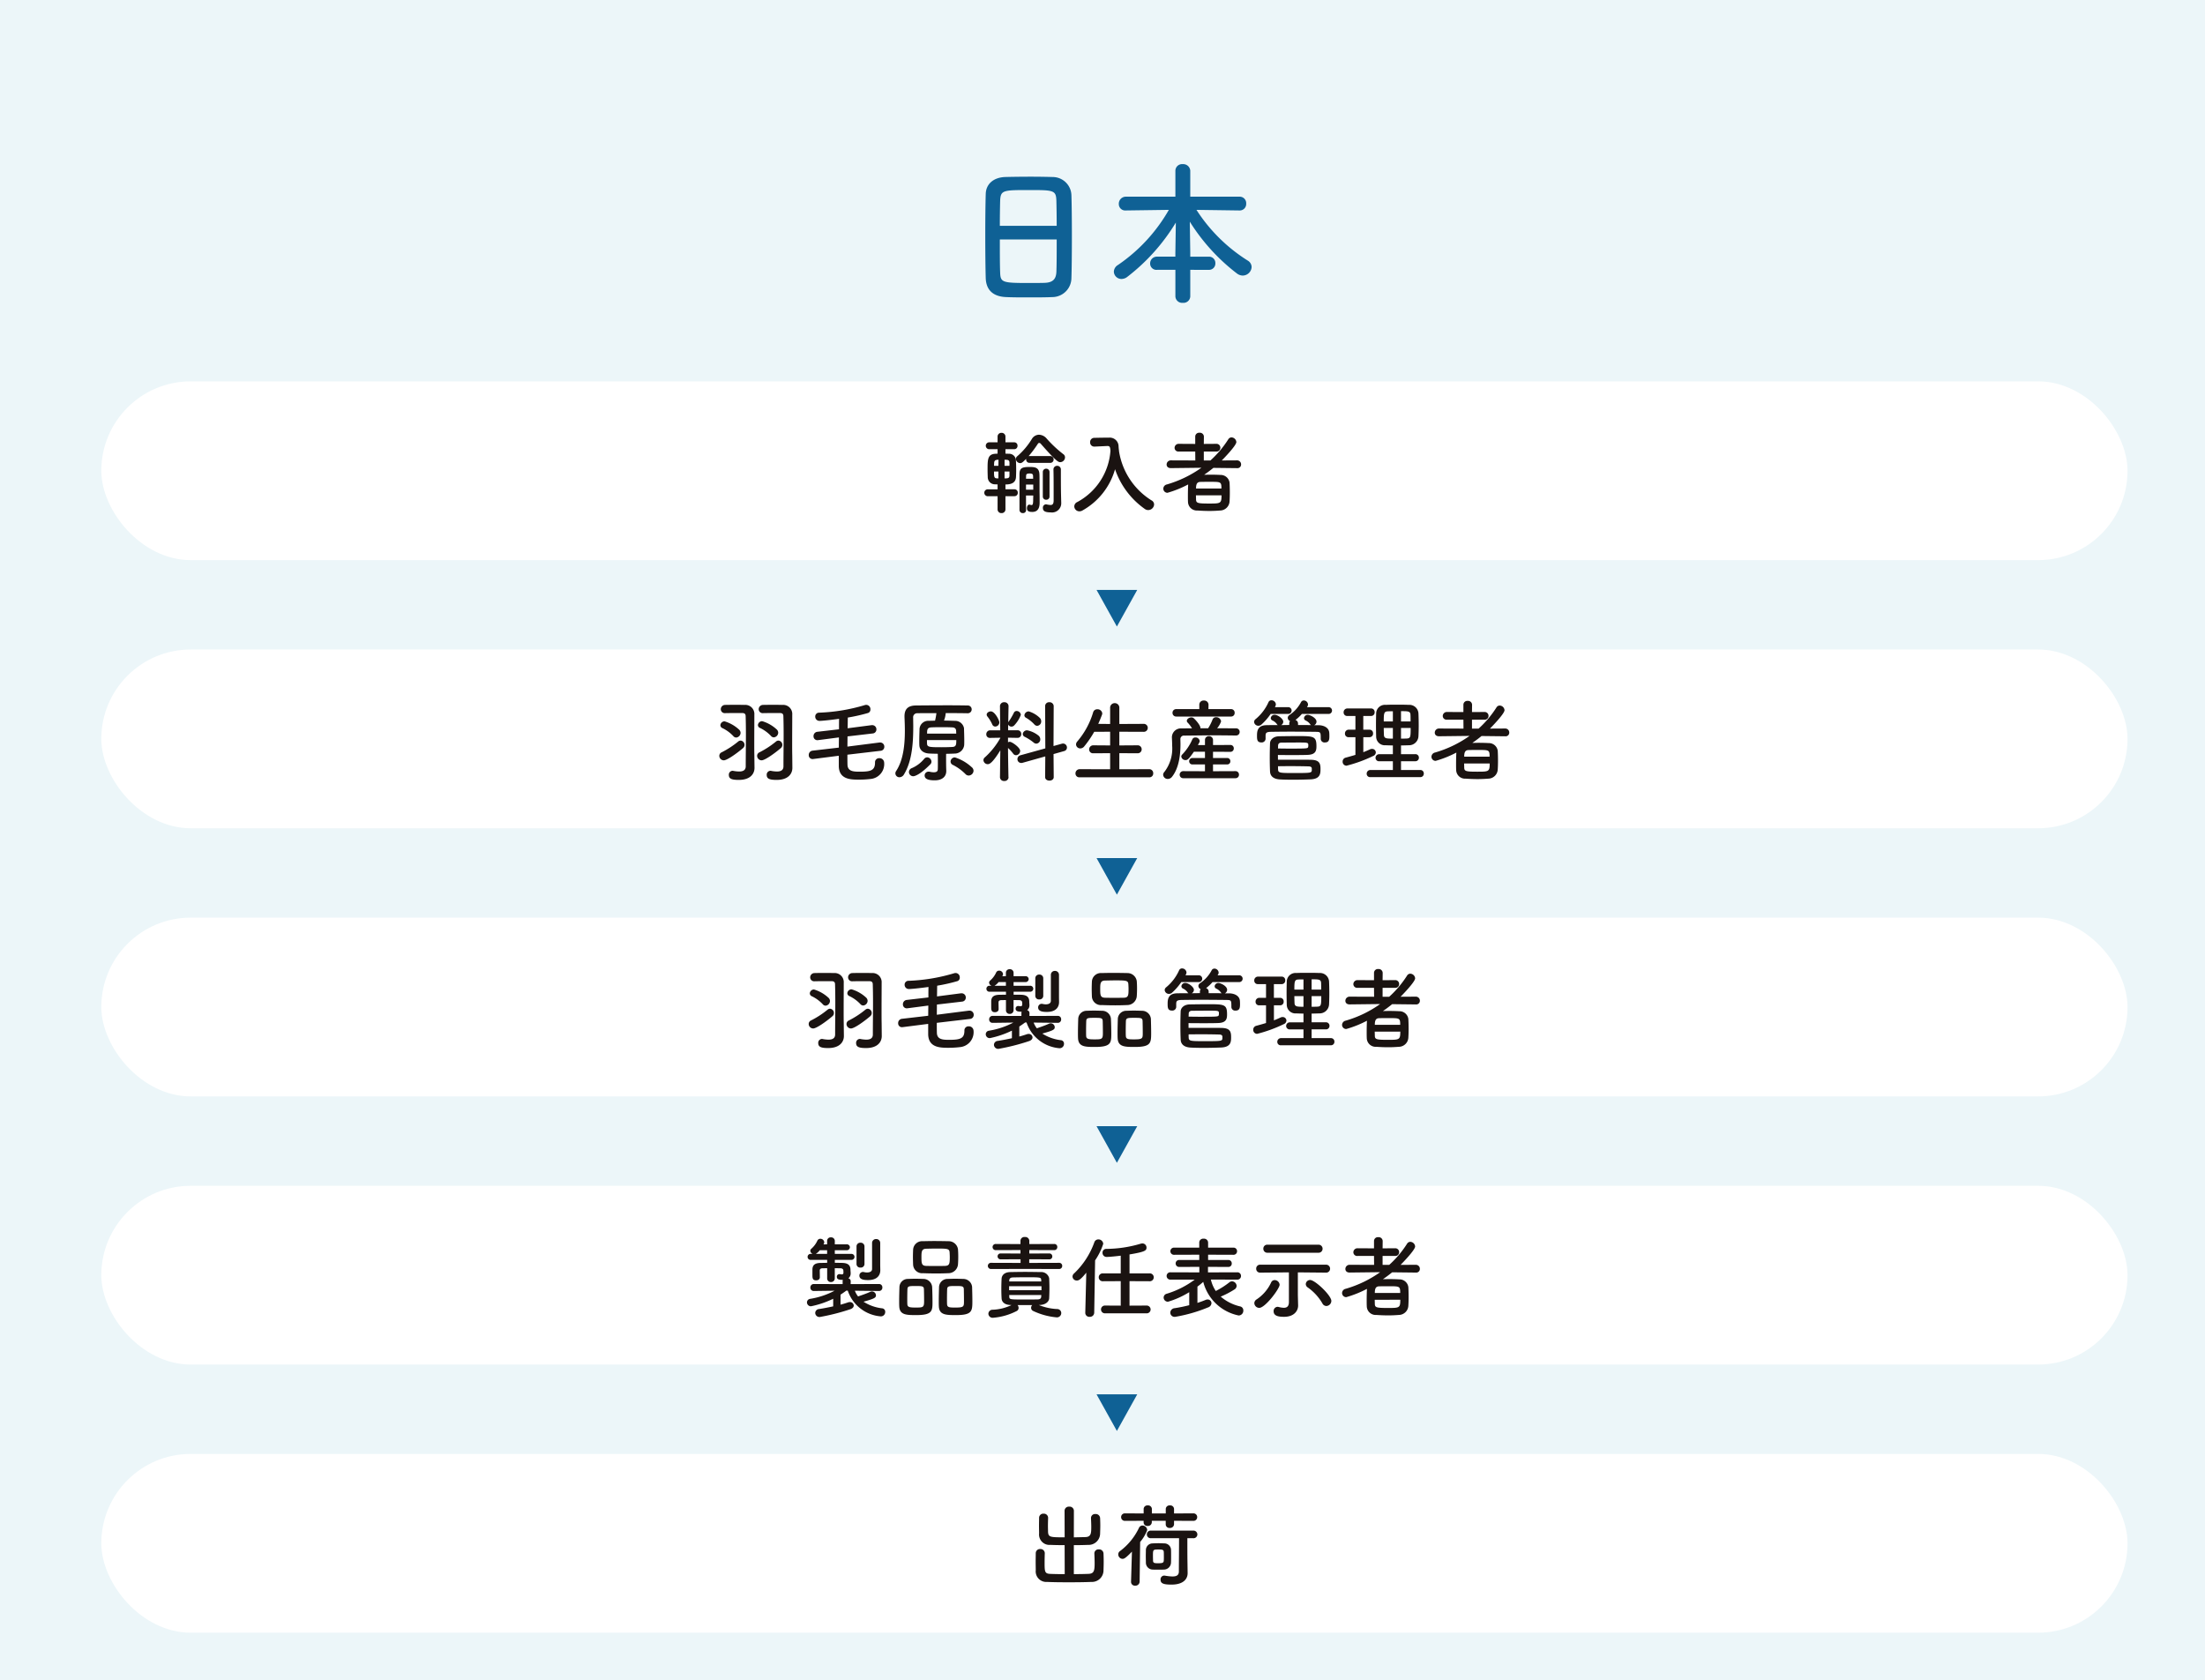
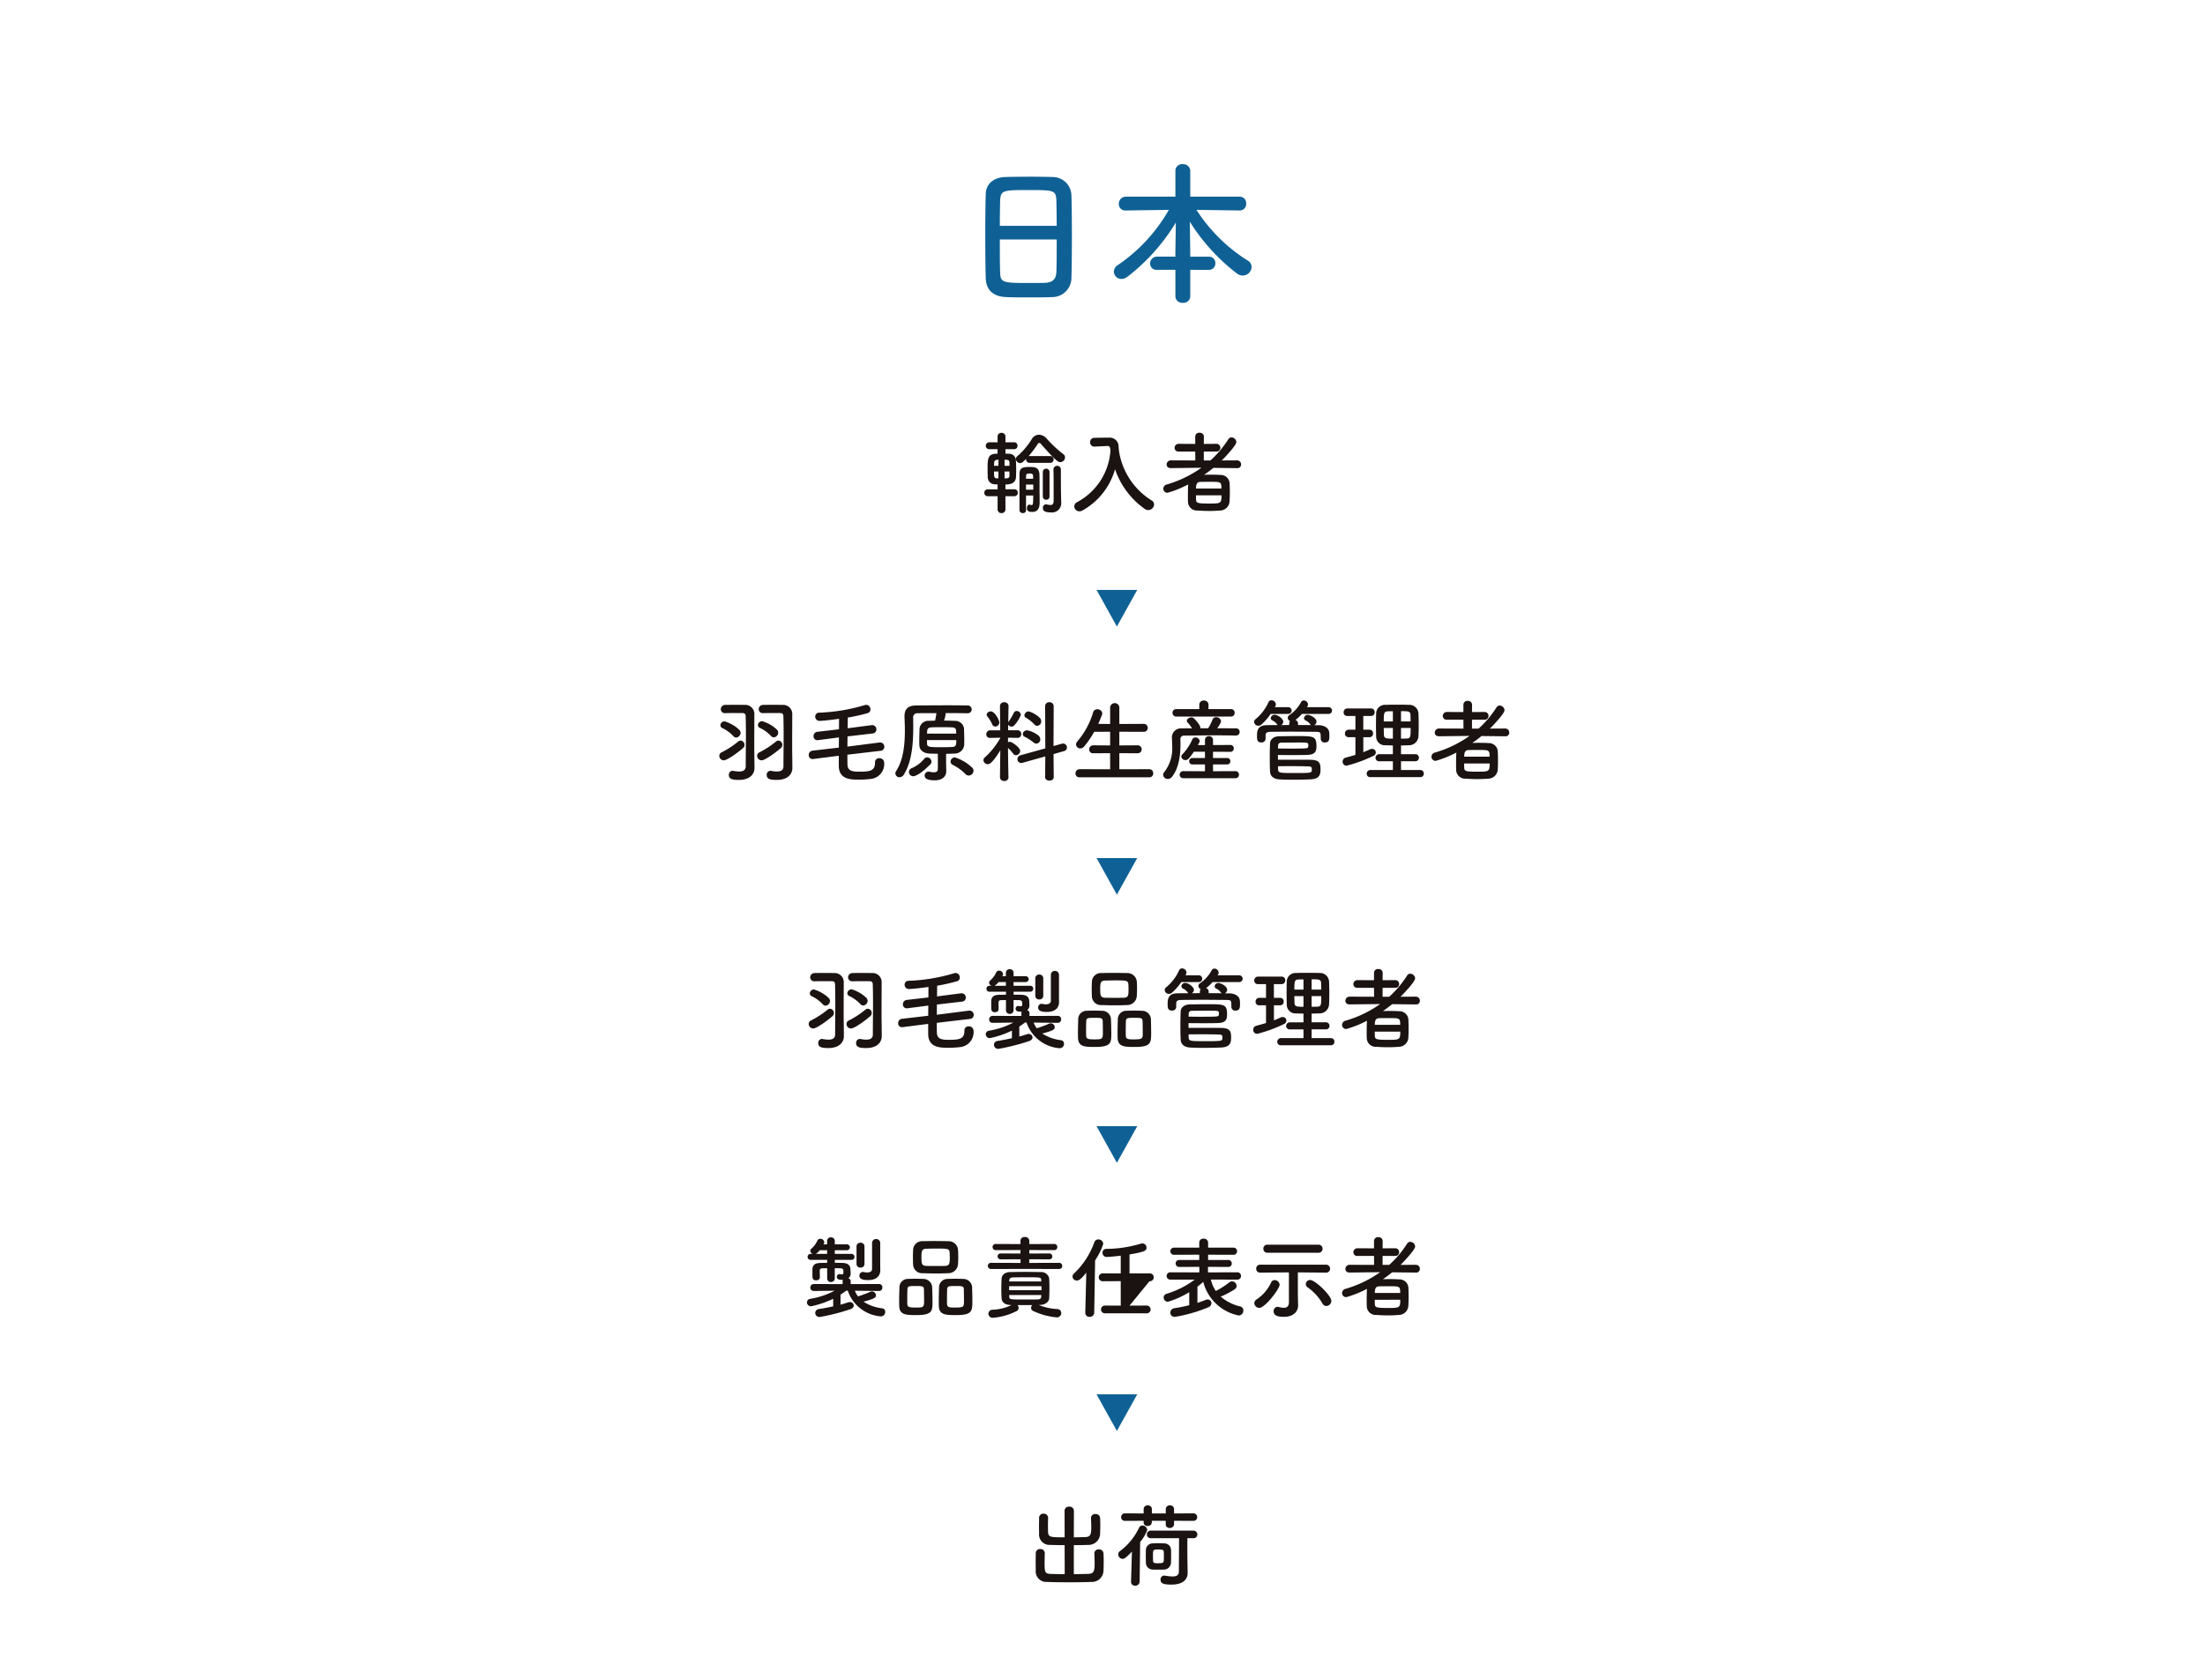
<svg xmlns="http://www.w3.org/2000/svg" width="370" height="282" viewBox="0 0 370 282">
  <g id="日本" transform="translate(-0.361 10)">
-     <rect id="長方形_101" data-name="長方形 101" width="370" height="282" transform="translate(0.361 -10)" fill="#ecf6f9" />
    <path id="パス_7059" data-name="パス 7059" d="M-5.72-2.366c.052-1.378.078-4.238.078-7.1,0-2.6-.026-5.2-.078-6.786a3.155,3.155,0,0,0-3.172-3.042c-.884-.026-2.236-.052-3.614-.052-1.664,0-3.354.026-4.342.052-1.95.078-3.2,1.17-3.25,2.834-.052,1.742-.078,4.29-.078,6.812,0,2.834.026,5.668.078,7.358C-20.02-.364-18.9.78-16.64.858c1.066.052,2.418.052,3.77.052,1.378,0,2.782,0,3.926-.052A3.223,3.223,0,0,0-5.72-2.366ZM-17.732-11.1c0-1.638.026-3.12.052-4.186.078-1.794.442-1.82,4.836-1.82,4.16,0,4.55.026,4.6,1.82.026,1.04.052,2.548.052,4.186ZM-8.19-8.814c0,2.08,0,4.134-.052,5.434-.052,1.118-.494,1.794-1.95,1.846-.676.026-1.716.026-2.73.026-4.42,0-4.706-.1-4.758-1.794-.052-1.248-.052-3.328-.052-5.512Zm25.506,5.1a1.062,1.062,0,0,0,1.118-1.118,1.056,1.056,0,0,0-1.118-1.092H14.222V-6.6l-.078-5.2A32.891,32.891,0,0,0,22.1-3.068a1.665,1.665,0,0,0,.91.312,1.513,1.513,0,0,0,1.508-1.43,1.278,1.278,0,0,0-.624-1.066,27.764,27.764,0,0,1-8.632-8.528l7.2.1h.026a1.082,1.082,0,0,0,1.118-1.144,1.09,1.09,0,0,0-1.118-1.17H14.222v-4.342a1.179,1.179,0,0,0-1.274-1.118,1.118,1.118,0,0,0-1.222,1.118v4.342H3.432a1.18,1.18,0,0,0-1.2,1.222,1.071,1.071,0,0,0,1.17,1.092h.026l7.2-.1A27.935,27.935,0,0,1,2.08-4.524,1.362,1.362,0,0,0,1.4-3.406,1.273,1.273,0,0,0,2.7-2.184a1.593,1.593,0,0,0,.936-.338A33.081,33.081,0,0,0,11.8-11.648l-.078,5.07v.65H8.658a1.126,1.126,0,0,0-1.17,1.144,1.053,1.053,0,0,0,1.17,1.066h3.068V.754A1.132,1.132,0,0,0,12.974,1.82,1.132,1.132,0,0,0,14.222.754V-3.718Z" transform="translate(185.866 39)" fill="#0f6195" />
    <g id="グループ_804" data-name="グループ 804">
      <rect id="長方形_94" data-name="長方形 94" width="340" height="30" rx="15" transform="translate(17.361 54)" fill="#fff" />
      <path id="パス_7060" data-name="パス 7060" d="M-10.8-7.32a.559.559,0,0,0,.6-.57.559.559,0,0,0-.6-.57h-3.45a.462.462,0,0,0-.15.015,19.346,19.346,0,0,0,1.56-2.085.264.264,0,0,1,.225-.135.36.36,0,0,1,.255.135c2.64,3.015,2.97,3.09,3.27,3.09a.821.821,0,0,0,.8-.8.637.637,0,0,0-.285-.54A20.133,20.133,0,0,1-11.37-11.4a1.765,1.765,0,0,0-1.29-.645,1.419,1.419,0,0,0-1.185.7A12.148,12.148,0,0,1-16.29-8.445a.574.574,0,0,0-.24.465.738.738,0,0,0,.72.7c.285,0,.48-.195,1-.72v.09a.542.542,0,0,0,.555.585ZM-10.2-1c0,.6-.21.75-.525.75a3.977,3.977,0,0,1-.66-.1.33.33,0,0,0-.12-.015A.551.551,0,0,0-12,.24c0,.42.195.75,1.305.75A1.548,1.548,0,0,0-8.925-.63V-.69c-.015-.48-.045-1.725-.045-1.935-.015-1.02-.015-2.3-.015-3.57a.605.605,0,0,0-.63-.63.6.6,0,0,0-.615.615v.03c.03.945.03,2.625.03,3.81Zm-1.815-.66a.532.532,0,0,0,.57.525.527.527,0,0,0,.555-.525v-4.1a.554.554,0,0,0-.57-.585.551.551,0,0,0-.555.585ZM-14.82.57c-.015-.585-.015-1.47-.015-2.415h1.215c0,.3-.015.585-.015.855-.015.6-.09.75-.27.75A1.388,1.388,0,0,1-14.19-.3a.19.19,0,0,0-.09-.015c-.255,0-.4.3-.4.6,0,.51.36.63.885.63,1.065,0,1.245-.84,1.245-1.56v-.09c0-.42,0-1.215-.015-1.725V-3.885c0-.585,0-1.2-.015-1.47-.03-1.275-.87-1.275-1.7-1.275-1.26,0-1.65.21-1.65,1.26V.57a.535.535,0,0,0,.57.54.506.506,0,0,0,.54-.525Zm-1.965-2.3a.546.546,0,0,0,.57-.585.542.542,0,0,0-.57-.57h-1.5v-.81c1.155,0,1.725-.39,1.77-1.26.015-.315.03-.735.03-1.155,0-.6-.015-1.215-.045-1.65A1.137,1.137,0,0,0-17.7-8.85c-.135,0-.33-.015-.585-.015v-.75h1.455a.546.546,0,0,0,.57-.585.542.542,0,0,0-.57-.57h-1.455v-.945a.624.624,0,0,0-.66-.645.624.624,0,0,0-.66.645v.945h-1.35a.577.577,0,0,0-.63.57.579.579,0,0,0,.63.585h1.35v.75c-.135,0-.27.015-.36.015-1.305.075-1.32.945-1.32,2.64,0,.465.015.915.03,1.26A1.2,1.2,0,0,0-20.04-3.72c.105,0,.255.015.435.015v.825h-1.6a.577.577,0,0,0-.63.57.579.579,0,0,0,.63.585h1.6V.465a.624.624,0,0,0,.66.645.624.624,0,0,0,.66-.645v-2.19Zm3.15-2.925h-1.2l.015-.42c0-.33.075-.465.6-.465.54,0,.57.21.57.465ZM-17.61-6.825h-.825v-1.02c.18,0,.33.015.39.015.315.03.42.18.435.435Zm3.99,4.005h-1.215v-.855h1.215Zm-5.85-4.005H-20.2c0-.165.015-.33.015-.45.015-.285.075-.51.48-.555.045,0,.135-.015.255-.015Zm1.86,1.665c-.015.33-.18.405-.465.435-.06,0-.195.015-.36.015V-5.865h.825Zm-1.86.45c-.12,0-.225-.015-.3-.015-.435-.03-.435-.345-.435-1.14h.735ZM.78-9.39H.765a8.308,8.308,0,0,1-.075-.84A1.478,1.478,0,0,0-.945-11.55h-.48c-.675,0-1.35.015-1.95.03a.691.691,0,0,0-.7.735.689.689,0,0,0,.69.735h.045l2.13-.1h.045c.405,0,.45.21.5.78A10.613,10.613,0,0,1-6.225-.75a.826.826,0,0,0-.51.735A.849.849,0,0,0-5.88.81.988.988,0,0,0-5.4.69,11.516,11.516,0,0,0,.105-6.255,13.471,13.471,0,0,0,5.13.435.98.98,0,0,0,5.67.6a1,1,0,0,0,.99-.945.793.793,0,0,0-.45-.69A11.881,11.881,0,0,1,.765-9.33Zm19.8,2.955a.607.607,0,0,0,.675-.615.669.669,0,0,0-.69-.69l-2.55.015c.315-.315,2.445-2.5,2.445-3.09a.843.843,0,0,0-.81-.78.637.637,0,0,0-.54.315,17.211,17.211,0,0,1-3,3.555H15v-1.5h2.1a.618.618,0,0,0,.675-.63.641.641,0,0,0-.675-.66L15-10.5l.015-1.245a.668.668,0,0,0-.735-.63.646.646,0,0,0-.72.63V-10.5l-2.745-.015a.683.683,0,0,0-.72.675.631.631,0,0,0,.72.615H13.56l.015,1.5L9.48-7.74a.7.7,0,0,0-.72.7c0,.3.21.6.7.6H9.48l5.115-.06A19.181,19.181,0,0,1,8.805-3.7a.742.742,0,0,0-.6.7.694.694,0,0,0,.7.7A17.921,17.921,0,0,0,12.375-3.7c-.03.57-.045,1.275-.045,1.92,0,.345,0,.675.015.975A1.492,1.492,0,0,0,13.95.675c.615.045,1.3.075,2.01.075.6,0,1.2-.03,1.77-.075A1.619,1.619,0,0,0,19.32-.84c.03-.45.045-.96.045-1.485,0-.6-.015-1.2-.045-1.68a1.5,1.5,0,0,0-1.515-1.29c-.51-.03-1.11-.045-1.725-.045-.345,0-.69.015-1.02.015.525-.36,1.05-.75,1.545-1.155l3.96.045Zm-6.885,3.42c0-.765.18-1.095.72-1.11.465-.015,1.08-.015,1.65-.015,1.8,0,1.89,0,1.89,1.125Zm4.275,1.14c0,1.38-.15,1.38-2.13,1.38-1.92,0-2.13-.09-2.145-.7,0-.225-.015-.45-.015-.675Z" transform="translate(187.361 75)" fill="#1a1311" />
      <path id="パス_7002" data-name="パス 7002" d="M137.035,2333.9l3.414-6.145h-6.827Z" transform="translate(50.74 -2238.755)" fill="#0f6195" />
    </g>
    <g id="グループ_805" data-name="グループ 805" transform="translate(0 45)">
-       <rect id="長方形_94-2" data-name="長方形 94" width="340" height="30" rx="15" transform="translate(17.361 54)" fill="#fff" />
      <path id="パス_7061" data-name="パス 7061" d="M-57.15-6.255a.808.808,0,0,0,.735-.78.768.768,0,0,0-.24-.54A6.148,6.148,0,0,0-59.1-8.97a.711.711,0,0,0-.72.66.538.538,0,0,0,.36.48,6.234,6.234,0,0,1,1.815,1.32A.646.646,0,0,0-57.15-6.255Zm3.09,3c-.015-.645-.015-1.365-.015-2.115,0-1.5.015-3.15.015-4.7A1.522,1.522,0,0,0-55.725-11.7c-.33-.015-.855-.015-1.4-.015-.75,0-1.515,0-1.83.015a.722.722,0,0,0-.735.72.663.663,0,0,0,.72.66h.015c.48-.015,1.38-.015,2.1-.015h.75c.345,0,.54.135.555.48.03.9.045,2,.045,3.135,0,1.83-.03,3.8-.03,5.325,0,.675-.48.87-1.1.87a5.52,5.52,0,0,1-.96-.105.415.415,0,0,0-.135-.015.645.645,0,0,0-.615.69c0,.645.465.84,1.665.84,2.025,0,2.64-1.11,2.64-2v-.03ZM-55.995-4.44a.706.706,0,0,0,.27-.555.71.71,0,0,0-.66-.72.641.641,0,0,0-.39.15A14.986,14.986,0,0,1-59.55-3.75a.645.645,0,0,0-.405.6.762.762,0,0,0,.75.75C-58.665-2.4-57.045-3.54-55.995-4.44Zm-7.47-1.785a.808.808,0,0,0,.735-.78.768.768,0,0,0-.24-.54,6.22,6.22,0,0,0-2.445-1.4.705.705,0,0,0-.705.645.541.541,0,0,0,.36.5,6.175,6.175,0,0,1,1.8,1.32A.646.646,0,0,0-63.465-6.225Zm3.045,2.97c-.015-.645-.015-1.365-.015-2.115,0-1.5.015-3.15.015-4.7A1.522,1.522,0,0,0-62.085-11.7c-.33-.015-.855-.015-1.4-.015-.75,0-1.515,0-1.83.015a.722.722,0,0,0-.735.72.663.663,0,0,0,.72.66h.015c.48-.015,1.395-.015,2.13-.015h.75c.345,0,.54.135.555.48.03.9.045,2,.045,3.135,0,1.83-.03,3.8-.03,5.325,0,.675-.495.87-1.11.87a5.531,5.531,0,0,1-.975-.105.415.415,0,0,0-.135-.015.645.645,0,0,0-.615.69c0,.645.465.84,1.665.84,2.025,0,2.64-1.11,2.64-2v-.03ZM-62.34-4.44a.706.706,0,0,0,.27-.555.71.71,0,0,0-.66-.72.641.641,0,0,0-.39.15A14.987,14.987,0,0,1-65.895-3.75a.645.645,0,0,0-.405.6.762.762,0,0,0,.75.75C-65.01-2.4-63.39-3.54-62.34-4.44ZM-39.24-4a.666.666,0,0,0,.63-.675.694.694,0,0,0-.69-.72h-.1l-5.4.69c0-.555.015-1.14.015-1.71l4.23-.495a.664.664,0,0,0,.615-.675.694.694,0,0,0-.69-.72h-.1l-4.035.525c.015-.675.015-1.29.03-1.8a29.091,29.091,0,0,0,3.39-.765.593.593,0,0,0,.4-.6.714.714,0,0,0-.69-.765.849.849,0,0,0-.27.045A30.32,30.32,0,0,1-49.53-10.4a.64.64,0,0,0-.675.66.709.709,0,0,0,.75.72c.33,0,1.755-.135,3.255-.345-.015.51-.015,1.11-.015,1.755l-3.63.42a.716.716,0,0,0-.645.735.645.645,0,0,0,.675.675c.045,0,.09-.015.135-.015l3.45-.45c0,.57-.015,1.155-.015,1.71l-4.4.51a.714.714,0,0,0-.645.735.636.636,0,0,0,.675.675c.045,0,.09-.015.135-.015l4.23-.54v1.74C-46.215.84-44.19.84-42.84.84A15.639,15.639,0,0,0-40.98.735,2.519,2.519,0,0,0-38.64-2.04a.769.769,0,0,0-.81-.72.676.676,0,0,0-.72.72c0,1.305-.675,1.545-2.52,1.545-1.035,0-2.07-.015-2.1-1.17-.015-.45-.015-1.035-.015-1.68Zm15.6,3.36a.8.8,0,0,0-.33-.63,7.511,7.511,0,0,0-2.79-1.62.718.718,0,0,0-.735.69.629.629,0,0,0,.39.57A8.024,8.024,0,0,1-24.96-.06a.727.727,0,0,0,.51.21A.834.834,0,0,0-23.64-.645Zm-4.6-2.85c.48-.015.945-.015,1.41-.045a1.607,1.607,0,0,0,1.62-1.41c.015-.24.015-.495.015-.78,0-.69-.03-1.47-.045-2.07a1.5,1.5,0,0,0-1.47-1.23c-.57-.015-1.215-.045-1.89-.045a4.058,4.058,0,0,0,.285-1.2v-.06c1.47,0,2.88.015,3.66.03h.03a.65.65,0,0,0,.675-.66.65.65,0,0,0-.69-.645c-.69-.015-1.86-.03-3.165-.03-2,0-4.275.015-5.52.03-1.335.015-1.9.63-1.9,1.815v.135c.03.69.06,1.47.06,2.28,0,2.31-.24,4.92-1.47,6.78a.692.692,0,0,0-.12.39.67.67,0,0,0,.69.645.9.9,0,0,0,.765-.5c1.38-2.265,1.545-5.43,1.545-8.055,0-.495-.015-.975-.015-1.425a.674.674,0,0,1,.72-.765c.66-.015,1.86-.015,3.18-.015A9.5,9.5,0,0,1-30.1-9.06c-.36.015-.7.015-1.035.03A1.458,1.458,0,0,0-32.7-7.7c-.015.57-.045,1.26-.045,1.935,0,.285,0,.57.015.84.03.78.63,1.32,1.62,1.38.48.03.96.03,1.47.045.015.42.015.96.015,1.455s0,.93-.015,1.185c-.015.375-.33.465-.66.465a2.856,2.856,0,0,1-.69-.09A.855.855,0,0,0-31.185-.5a.643.643,0,0,0-.66.645c0,.48.405.81,1.68.81,1.35,0,1.95-.69,1.95-1.56V-.675c0-.105-.03-.375-.03-2.22Zm-2.67,1.785a.662.662,0,0,0,.21-.48.751.751,0,0,0-.72-.72.682.682,0,0,0-.48.225,5.473,5.473,0,0,1-2.1,1.59.717.717,0,0,0-.48.66.717.717,0,0,0,.72.7C-33.525.27-32.625.03-30.915-1.71Zm-.525-5.175c0-.585,0-1.005.675-1.05.51-.03,1.125-.03,1.755-.03s1.275,0,1.8.03c.435.015.63.24.645.585,0,.135.015.285.015.465Zm4.9,1.08c0,.72,0,1.125-.66,1.155-.51.03-1.14.045-1.785.045-2,0-2.43-.015-2.46-.57-.015-.18-.015-.39-.015-.63ZM-12.96-8.19a.73.73,0,0,0,.675-.75.815.815,0,0,0-.225-.57,4.477,4.477,0,0,0-1.86-1.1.724.724,0,0,0-.735.645.457.457,0,0,0,.27.42,6.014,6.014,0,0,1,1.38,1.095A.669.669,0,0,0-12.96-8.19ZM-11.625.42c0,.39.36.585.72.585s.72-.195.72-.585l-.03-3.87,1.77-.5a.611.611,0,0,0,.48-.6A.665.665,0,0,0-8.61-5.22a1.177,1.177,0,0,0-.21.03l-1.4.39.03-6.705a.68.68,0,0,0-.735-.645.645.645,0,0,0-.7.645l.03,7.1-4.17,1.155a.671.671,0,0,0-.51.645.627.627,0,0,0,.63.645.7.7,0,0,0,.24-.03L-11.6-3.06ZM-13.1-5.2a.714.714,0,0,0,.66-.735.807.807,0,0,0-.3-.615,4.347,4.347,0,0,0-1.89-.885.707.707,0,0,0-.75.615.544.544,0,0,0,.345.48,8.134,8.134,0,0,1,1.47.945A.7.7,0,0,0-13.1-5.2ZM-20-8.07a.7.7,0,0,0,.69-.7c0-.345-.75-1.845-1.425-1.845-.345,0-.7.24-.7.555a.518.518,0,0,0,.135.315,6.4,6.4,0,0,1,.81,1.335A.533.533,0,0,0-20-8.07Zm2.22,8.5s-.06-2.715-.075-4.905a6.106,6.106,0,0,1,.87.96.6.6,0,0,0,.48.255.736.736,0,0,0,.69-.72c0-.57-1.38-1.53-1.74-1.53a.683.683,0,0,0-.3.075v-.765l1.605.03h.015a.611.611,0,0,0,.6-.645.6.6,0,0,0-.615-.63h-1.59l.015-.96a.6.6,0,0,0,.555.345A.627.627,0,0,0-16.8-8.28,5.178,5.178,0,0,0-15.7-10.035a.715.715,0,0,0-.7-.645.506.506,0,0,0-.48.315,10.955,10.955,0,0,1-.855,1.455.608.608,0,0,0-.075.135c.015-1.455.045-2.7.045-2.7v-.015a.669.669,0,0,0-.72-.66.669.669,0,0,0-.72.66v.015l.045,4.035h-1.68a.649.649,0,0,0-.66.675.587.587,0,0,0,.645.6h.015l1.695-.03v.045a12.886,12.886,0,0,1-2.58,3.24.619.619,0,0,0-.255.48.726.726,0,0,0,.735.675c.24,0,.735-.105,2.1-2.325l-.06,4.515V.45a.653.653,0,0,0,.72.615.653.653,0,0,0,.72-.615ZM5.835.45A.636.636,0,0,0,6.51-.225a.656.656,0,0,0-.675-.69L.825-.9V-3.6l3.03.015a.663.663,0,0,0,.72-.66.666.666,0,0,0-.72-.675L.825-4.9V-7.2l4.05.015a.663.663,0,0,0,.72-.66.666.666,0,0,0-.72-.675L.825-8.5v-2.67A.765.765,0,0,0,.06-12a.768.768,0,0,0-.78.825V-8.5L-2.715-8.52q.337-.742.63-1.53a.665.665,0,0,0,.045-.225.776.776,0,0,0-.84-.69.68.68,0,0,0-.69.51,13.45,13.45,0,0,1-2.67,4.9.765.765,0,0,0-.2.48.7.7,0,0,0,.72.675.85.85,0,0,0,.66-.345A17.58,17.58,0,0,0-3.39-7.185L-.72-7.2v2.3L-3.54-4.92a.682.682,0,0,0-.7.69.639.639,0,0,0,.7.645L-.72-3.6V-.9L-5.835-.915a.7.7,0,0,0-.7.72.639.639,0,0,0,.7.645Zm13.74-10.2a.585.585,0,0,0,.6-.615.589.589,0,0,0-.6-.63h-3.8l.015-.735v-.015a.719.719,0,0,0-.78-.69.7.7,0,0,0-.765.69v.75H10.365a.6.6,0,0,0-.615.615.6.6,0,0,0,.615.63Zm.84,3.18a.582.582,0,0,0,.6-.6.586.586,0,0,0-.615-.6c-1.035,0-2.1-.015-3.165-.015A3.441,3.441,0,0,0,17.9-8.94a.821.821,0,0,0-.84-.7.618.618,0,0,0-.6.405,7.8,7.8,0,0,1-.735,1.455H14.43v-.06c0-.51-1.005-1.56-1.17-1.665a.584.584,0,0,0-.345-.1c-.375,0-.765.27-.765.57a.4.4,0,0,0,.12.285,5.423,5.423,0,0,1,.75.975c-.615,0-1.23.015-1.8.015A1.506,1.506,0,0,0,9.645-6.3v.06c.015.36.045.84.045,1.395A6.407,6.407,0,0,1,8.4-.48a.773.773,0,0,0-.225.5.762.762,0,0,0,.78.705.908.908,0,0,0,.72-.375c1.245-1.575,1.41-3.975,1.41-5.46,0-.315-.015-.6-.015-.81a.585.585,0,0,1,.66-.63c1.635-.015,3.465-.045,5.355-.045,1.1,0,2.205.015,3.315.03ZM20.31.6A.57.57,0,0,0,20.9,0a.566.566,0,0,0-.585-.585L16.545-.57V-1.71h2.37a.519.519,0,0,0,.54-.54.519.519,0,0,0-.54-.54h-2.37V-3.84l2.9.015a.558.558,0,0,0,.585-.585.554.554,0,0,0-.585-.57l-2.9.015V-5.8a.653.653,0,0,0-.69-.66.637.637,0,0,0-.66.66v.84H14.01c.075-.15.165-.3.24-.45a.475.475,0,0,0,.06-.24.693.693,0,0,0-.72-.585.542.542,0,0,0-.525.33,8.515,8.515,0,0,1-1.68,2.52.5.5,0,0,0-.165.36.7.7,0,0,0,.72.585c.33,0,.525-.15,1.395-1.4h1.86v1.05h-2.07a.54.54,0,0,0-.585.54.54.54,0,0,0,.585.54h2.07V-.57l-3.63-.015a.586.586,0,0,0-.615.6A.583.583,0,0,0,11.565.6ZM35.9-10.185a.572.572,0,0,0,.615-.57.572.572,0,0,0-.615-.57H32.31l.075-.12a.606.606,0,0,0,.1-.33.719.719,0,0,0-.7-.675.52.52,0,0,0-.465.27,5.915,5.915,0,0,1-1.95,2.175.579.579,0,0,0-.285.48.632.632,0,0,0,.39.54.6.6,0,0,0-.135.4v.255c-.465,0-.915.015-1.365.015a.654.654,0,0,0,.36-.57c0-.465-.9-1.155-1.44-1.155a.622.622,0,0,0-.66.555.449.449,0,0,0,.27.39,1.877,1.877,0,0,1,.765.63.36.36,0,0,0,.15.15c-.645,0-1.275,0-1.89.015-1.605.015-1.605,1.14-1.605,1.83,0,.6.045,1.065.72,1.065a.65.65,0,0,0,.72-.585V-6.57c.015-.36.06-.6.87-.615.915-.015,2.1-.03,3.33-.03,1.5,0,3.045.015,4.245.03.795.015.81.06.81,1.17v.03a.627.627,0,0,0,.7.585c.69,0,.75-.48.75-1.035,0-.2,0-.375-.015-.54-.03-.93-.945-1.3-1.755-1.32h-.78a.687.687,0,0,0,.39-.585c0-.675-1.155-1.155-1.44-1.155a.622.622,0,0,0-.66.555.449.449,0,0,0,.27.39,1.877,1.877,0,0,1,.765.63.389.389,0,0,0,.165.15c-.72-.015-1.455-.015-2.2-.015V-8.58a.636.636,0,0,0-.435-.6,6.224,6.224,0,0,0,1.08-1.005Zm-6.78,0a.572.572,0,0,0,.615-.57.572.572,0,0,0-.615-.57h-2.19a1.171,1.171,0,0,0,.165-.465.748.748,0,0,0-.735-.69.523.523,0,0,0-.51.33,7.857,7.857,0,0,1-2.16,2.835.619.619,0,0,0-.255.48.712.712,0,0,0,.735.63A.771.771,0,0,0,24.66-8.4a9.517,9.517,0,0,0,1.56-1.785ZM27.435-3.3c.69.015,1.635.015,2.61.015.81,0,1.65,0,2.37-.03C33.795-3.36,33.9-4.05,33.9-4.77c0-1.68-.465-1.7-3.2-1.7-.975,0-2,.015-3,.03-1.065,0-1.575.615-1.59,1.17-.03.8-.045,1.635-.045,2.49,0,.75.015,1.5.045,2.22.03.975.81,1.32,1.665,1.365C28.4.84,29.19.855,30,.855c1.035,0,2.1-.03,2.88-.06,1.65-.06,1.7-.945,1.7-1.71,0-.87-.1-1.545-1.575-1.575-.585-.015-.96-.015-5.565-.015Zm.03-1.575c0-.27.165-.5.57-.5.735,0,1.77-.015,2.73-.015,1.77,0,1.77,0,1.77.525a.615.615,0,0,1-.015.165c-.06.33-.075.33-3.345.33-.615,0-1.23-.015-1.725-.015ZM33.12-.72c-.03.435-.255.45-2.835.45-2.43,0-2.79,0-2.82-.555-.015-.2-.015-.39-.015-.585.525,0,1.185-.015,1.89-.015,1.215,0,2.535.015,3.33.045.315.015.45.18.45.33ZM51.315.42a.574.574,0,0,0,.6-.6.574.574,0,0,0-.6-.6H48.09V-2.25h2.385a.578.578,0,0,0,.615-.6.574.574,0,0,0-.615-.585H48.09V-4.9c.435,0,.87-.015,1.305-.03a1.589,1.589,0,0,0,1.62-1.47c.03-.6.045-1.23.045-1.83,0-.7-.015-1.41-.045-2.085a1.522,1.522,0,0,0-1.62-1.395c-.66-.03-1.335-.03-1.98-.03-.66,0-1.29,0-1.89.03A1.469,1.469,0,0,0,43.92-10.3c-.015.6-.03,1.275-.03,1.95s.015,1.35.03,1.965a1.457,1.457,0,0,0,1.59,1.455c.39.015.8.03,1.215.03v1.47H44.46a.615.615,0,0,0-.645.615.582.582,0,0,0,.645.57h2.265V-.78H42.96a.614.614,0,0,0-.63.63.568.568,0,0,0,.63.57ZM40.44-3.315c-.54.165-1.08.315-1.635.465a.664.664,0,0,0-.51.66.653.653,0,0,0,.66.69A23.233,23.233,0,0,0,43.4-3.12a.689.689,0,0,0,.465-.6.618.618,0,0,0-.63-.6.719.719,0,0,0-.345.075c-.36.165-.735.33-1.125.48v-2.52h1.05a.586.586,0,0,0,.585-.63.586.586,0,0,0-.585-.63H41.76v-2.3h1.32a.586.586,0,0,0,.585-.63.586.586,0,0,0-.585-.63H39.075a.627.627,0,0,0-.615.66.578.578,0,0,0,.615.6H40.44v2.3H39.3a.627.627,0,0,0-.615.66.578.578,0,0,0,.615.6h1.14Zm7.65-5.61V-10.65c1.215,0,1.56,0,1.59.615.015.36.015.735.015,1.11ZM49.71-7.83c0,1.53-.03,1.74-.675,1.77-.3.015-.63.015-.945.015V-7.83ZM46.725-8.925h-1.53c0-1.35.03-1.68.69-1.695.255-.015.54-.015.84-.015Zm0,2.88c-1.02,0-1.47,0-1.5-.6-.015-.39-.03-.8-.03-1.185h1.53Zm18.855-.39a.607.607,0,0,0,.675-.615.669.669,0,0,0-.69-.69l-2.55.015c.315-.315,2.445-2.5,2.445-3.09a.843.843,0,0,0-.81-.78.637.637,0,0,0-.54.315,17.211,17.211,0,0,1-3,3.555H60v-1.5h2.1a.618.618,0,0,0,.675-.63.641.641,0,0,0-.675-.66L60-10.5l.015-1.245a.668.668,0,0,0-.735-.63.646.646,0,0,0-.72.63V-10.5l-2.745-.015a.683.683,0,0,0-.72.675.631.631,0,0,0,.72.615H58.56l.015,1.5-4.1-.015a.7.7,0,0,0-.72.7c0,.3.21.6.705.6h.015l5.115-.06a19.181,19.181,0,0,1-5.79,2.79.742.742,0,0,0-.6.7.694.694,0,0,0,.7.7A17.921,17.921,0,0,0,57.375-3.7c-.03.57-.045,1.275-.045,1.92,0,.345,0,.675.015.975A1.492,1.492,0,0,0,58.95.675c.615.045,1.305.075,2.01.075.6,0,1.2-.03,1.77-.075A1.619,1.619,0,0,0,64.32-.84c.03-.45.045-.96.045-1.485,0-.6-.015-1.2-.045-1.68a1.5,1.5,0,0,0-1.515-1.29c-.51-.03-1.11-.045-1.725-.045-.345,0-.69.015-1.02.015.525-.36,1.05-.75,1.545-1.155l3.96.045Zm-6.885,3.42c0-.765.18-1.095.72-1.11.465-.015,1.08-.015,1.65-.015,1.8,0,1.89,0,1.89,1.125Zm4.275,1.14c0,1.38-.15,1.38-2.13,1.38-1.92,0-2.13-.09-2.145-.7,0-.225-.015-.45-.015-.675Z" transform="translate(187.361 75)" fill="#1a1311" />
      <path id="パス_7002-2" data-name="パス 7002" d="M137.035,2333.9l3.414-6.145h-6.827Z" transform="translate(50.74 -2238.755)" fill="#0f6195" />
    </g>
    <g id="グループ_806" data-name="グループ 806" transform="translate(0 90)">
      <rect id="長方形_94-3" data-name="長方形 94" width="340" height="30" rx="15" transform="translate(17.361 54)" fill="#fff" />
      <path id="パス_7062" data-name="パス 7062" d="M-42.15-6.255a.808.808,0,0,0,.735-.78.768.768,0,0,0-.24-.54A6.148,6.148,0,0,0-44.1-8.97a.711.711,0,0,0-.72.66.538.538,0,0,0,.36.48,6.234,6.234,0,0,1,1.815,1.32A.646.646,0,0,0-42.15-6.255Zm3.09,3c-.015-.645-.015-1.365-.015-2.115,0-1.5.015-3.15.015-4.7A1.522,1.522,0,0,0-40.725-11.7c-.33-.015-.855-.015-1.4-.015-.75,0-1.515,0-1.83.015a.722.722,0,0,0-.735.72.663.663,0,0,0,.72.66h.015c.48-.015,1.38-.015,2.1-.015h.75c.345,0,.54.135.555.48.03.9.045,2,.045,3.135,0,1.83-.03,3.8-.03,5.325,0,.675-.48.87-1.1.87a5.52,5.52,0,0,1-.96-.105.415.415,0,0,0-.135-.015.645.645,0,0,0-.615.69c0,.645.465.84,1.665.84,2.025,0,2.64-1.11,2.64-2v-.03ZM-40.995-4.44a.706.706,0,0,0,.27-.555.71.71,0,0,0-.66-.72.641.641,0,0,0-.39.15A14.986,14.986,0,0,1-44.55-3.75a.645.645,0,0,0-.405.6.762.762,0,0,0,.75.75C-43.665-2.4-42.045-3.54-40.995-4.44Zm-7.47-1.785a.808.808,0,0,0,.735-.78.768.768,0,0,0-.24-.54,6.22,6.22,0,0,0-2.445-1.4.705.705,0,0,0-.7.645.541.541,0,0,0,.36.5,6.175,6.175,0,0,1,1.8,1.32A.646.646,0,0,0-48.465-6.225Zm3.045,2.97c-.015-.645-.015-1.365-.015-2.115,0-1.5.015-3.15.015-4.7A1.522,1.522,0,0,0-47.085-11.7c-.33-.015-.855-.015-1.4-.015-.75,0-1.515,0-1.83.015a.722.722,0,0,0-.735.72.663.663,0,0,0,.72.66h.015c.48-.015,1.4-.015,2.13-.015h.75c.345,0,.54.135.555.48.03.9.045,2,.045,3.135,0,1.83-.03,3.8-.03,5.325,0,.675-.495.87-1.11.87a5.531,5.531,0,0,1-.975-.105.415.415,0,0,0-.135-.015.645.645,0,0,0-.615.69c0,.645.465.84,1.665.84,2.025,0,2.64-1.11,2.64-2v-.03ZM-47.34-4.44a.706.706,0,0,0,.27-.555.71.71,0,0,0-.66-.72.641.641,0,0,0-.39.15A14.986,14.986,0,0,1-50.9-3.75a.645.645,0,0,0-.4.6.762.762,0,0,0,.75.75C-50.01-2.4-48.39-3.54-47.34-4.44ZM-24.24-4a.666.666,0,0,0,.63-.675.694.694,0,0,0-.69-.72h-.1l-5.4.69c0-.555.015-1.14.015-1.71l4.23-.495a.664.664,0,0,0,.615-.675.694.694,0,0,0-.69-.72h-.105l-4.035.525c.015-.675.015-1.29.03-1.8a29.091,29.091,0,0,0,3.39-.765.593.593,0,0,0,.4-.6.714.714,0,0,0-.69-.765.849.849,0,0,0-.27.045A30.32,30.32,0,0,1-34.53-10.4a.64.64,0,0,0-.675.66.709.709,0,0,0,.75.72c.33,0,1.755-.135,3.255-.345-.015.51-.015,1.11-.015,1.755l-3.63.42a.716.716,0,0,0-.645.735.645.645,0,0,0,.675.675c.045,0,.09-.015.135-.015l3.45-.45c0,.57-.015,1.155-.015,1.71l-4.4.51a.714.714,0,0,0-.645.735.636.636,0,0,0,.675.675c.045,0,.09-.015.135-.015l4.23-.54v1.74C-31.215.84-29.19.84-27.84.84A15.639,15.639,0,0,0-25.98.735,2.519,2.519,0,0,0-23.64-2.04a.769.769,0,0,0-.81-.72.676.676,0,0,0-.72.72c0,1.305-.675,1.545-2.52,1.545-1.035,0-2.07-.015-2.1-1.17-.015-.45-.015-1.035-.015-1.68ZM-9.3-7.65V-11.4a.653.653,0,0,0-.69-.66.649.649,0,0,0-.675.66v4.35c0,.465-.435.6-.855.6A2.2,2.2,0,0,1-12-6.51a1.032,1.032,0,0,0-.2-.03.6.6,0,0,0-.6.615c0,.72.93.75,1.47.75,1.53,0,2.04-.825,2.04-1.65v-.03Zm-3.975-.21a.6.6,0,0,0,.66.585.608.608,0,0,0,.675-.585v-2.97a.622.622,0,0,0-.675-.615.618.618,0,0,0-.66.615Zm-6.84-1.71a2.444,2.444,0,0,0,.675-.615h1.23v.615Zm10.62,6.225A.55.55,0,0,0-8.94-3.93a.546.546,0,0,0-.57-.585l-4.755.015.015-.495a.51.51,0,0,0-.4-.48.986.986,0,0,0,.39-.84v-.06c0-.135-.03-.345-.03-.525,0-.75-.405-1.125-1.335-1.155-.4-.015-.84-.015-1.29-.015v-.495h2.745a.509.509,0,0,0,.555-.51.506.506,0,0,0-.555-.495H-16.92v-.615h1.965a.52.52,0,0,0,.57-.495.512.512,0,0,0-.57-.495H-16.92v-.585a.6.6,0,0,0-.645-.585.591.591,0,0,0-.645.585v.585l-.6.015a1.76,1.76,0,0,1,.075-.165.589.589,0,0,0,.045-.21.642.642,0,0,0-.66-.57.526.526,0,0,0-.48.285,4.077,4.077,0,0,1-1.02,1.38.464.464,0,0,0-.18.345.611.611,0,0,0,.405.525h-.315a.5.5,0,0,0-.54.495.5.5,0,0,0,.54.51h2.745v.495c-.375,0-.75.015-1.08.015-.975.015-1.4.345-1.4,1.14v.855c0,.51,0,.93.63.93.315,0,.615-.165.615-.51,0-.435-.015-.855-.015-1.155,0-.225.15-.36.48-.36.255,0,.51-.015.765-.015v1.71a.6.6,0,0,0,.63.615.614.614,0,0,0,.645-.615V-7.17c.315,0,.63.015.93.015.345,0,.495.165.51.36.015.135.015.375.015.375V-6.4c0,.21-.135.27-.285.27a2.491,2.491,0,0,1-.33-.045h-.075a.426.426,0,0,0-.42.45c0,.51.555.51,1.02.51a.5.5,0,0,0-.045.225V-4.5l-4.815-.015a.57.57,0,0,0-.6.585.558.558,0,0,0,.585.585h.015l3.48-.045-.045.015a13.369,13.369,0,0,1-4.065,1.35.6.6,0,0,0-.54.6.66.66,0,0,0,.69.645,15.538,15.538,0,0,0,3.7-1.26V-.765c-.765.165-1.59.33-2.37.45a.678.678,0,0,0-.645.66.706.706,0,0,0,.765.675A35.678,35.678,0,0,0-14.31-.285c.4-.135.57-.39.57-.615a.625.625,0,0,0-.66-.585.923.923,0,0,0-.27.045c-.36.12-.81.27-1.29.39V-2.73c.33-.21.645-.435.975-.675h.24A6.369,6.369,0,0,0-9.21.915a.732.732,0,0,0,.75-.75.572.572,0,0,0-.51-.6A7.284,7.284,0,0,1-12.1-1.545c1.875-.525,2.085-.675,2.085-1.08a.673.673,0,0,0-.66-.645.65.65,0,0,0-.285.06c-.57.27-1.485.585-2.055.78a3.531,3.531,0,0,1-.54-.96l4.05.045ZM3.75-7.8c.03-.39.045-.855.045-1.335,0-.42-.015-.84-.045-1.215A1.581,1.581,0,0,0,2.19-11.7c-.78-.015-1.635-.03-2.445-.03-.675,0-1.335.015-1.89.03A1.51,1.51,0,0,0-3.78-10.245c-.015.345-.03.765-.03,1.185s.015.87.03,1.29A1.514,1.514,0,0,0-2.115-6.33c.75.03,1.515.045,2.265.045.66,0,1.32-.015,1.965-.045A1.615,1.615,0,0,0,3.75-7.8ZM6.165-1.665c0-.8-.03-1.8-.045-2.355a1.49,1.49,0,0,0-1.5-1.35C4.155-5.385,3.7-5.4,3.24-5.4c-.39,0-.8.015-1.23.03A1.415,1.415,0,0,0,.57-3.96C.555-3.435.525-2.49.525-1.68c0,.33,0,.645.015.9C.6.69,1.74.7,3.42.7,6.12.7,6.165.045,6.165-1.665Zm-6.69.21c0-.825-.03-1.95-.06-2.565A1.476,1.476,0,0,0-2.07-5.37c-.465-.015-.915-.03-1.38-.03-.39,0-.8.015-1.215.03a1.408,1.408,0,0,0-1.41,1.41c-.015.525-.045,1.47-.045,2.28,0,.33,0,.645.015.9C-6.045.69-4.905.7-3.255.7-.615.7-.525.045-.525-1.455ZM1.62-7.56c-.51.015-1.065.015-1.605.015s-1.095,0-1.62-.015c-.735-.03-.78-.405-.78-1.455,0-.885.015-1.395.765-1.425.585-.015,1.185-.03,1.77-.03,1.815,0,2.16.015,2.19.66.015.255.03.525.03.795C2.37-7.995,2.34-7.59,1.62-7.56ZM4.755-1.62c0,.885-.03,1.05-1.41,1.05-.96,0-1.4,0-1.425-.555C1.9-1.335,1.9-1.68,1.9-2.055c0-.6.015-1.29.03-1.62.03-.51.375-.51,1.395-.51,1.125,0,1.365.015,1.4.51C4.74-3.24,4.755-2.25,4.755-1.62Zm-6.69,0c0,1.02-.18,1.05-1.395,1.05-1.02,0-1.38-.06-1.41-.555-.015-.21-.015-.555-.015-.93,0-.6.015-1.29.03-1.62.03-.495.3-.51,1.365-.51,1.1,0,1.365.015,1.395.51C-1.95-3.24-1.935-2.25-1.935-1.62ZM20.9-10.185a.572.572,0,0,0,.615-.57.572.572,0,0,0-.615-.57H17.31l.075-.12a.606.606,0,0,0,.105-.33.719.719,0,0,0-.7-.675.52.52,0,0,0-.465.27,5.915,5.915,0,0,1-1.95,2.175.579.579,0,0,0-.285.48.632.632,0,0,0,.39.54.6.6,0,0,0-.135.4v.255c-.465,0-.915.015-1.365.015a.654.654,0,0,0,.36-.57c0-.465-.9-1.155-1.44-1.155a.622.622,0,0,0-.66.555.449.449,0,0,0,.27.39,1.877,1.877,0,0,1,.765.63.36.36,0,0,0,.15.15c-.645,0-1.275,0-1.89.015-1.605.015-1.605,1.14-1.605,1.83,0,.6.045,1.065.72,1.065a.65.65,0,0,0,.72-.585V-6.57c.015-.36.06-.6.87-.615.915-.015,2.1-.03,3.33-.03,1.5,0,3.045.015,4.245.03.795.015.81.06.81,1.17v.03a.627.627,0,0,0,.7.585c.69,0,.75-.48.75-1.035,0-.2,0-.375-.015-.54-.03-.93-.945-1.3-1.755-1.32h-.78a.687.687,0,0,0,.39-.585c0-.675-1.155-1.155-1.44-1.155a.622.622,0,0,0-.66.555.449.449,0,0,0,.27.39,1.877,1.877,0,0,1,.765.63.389.389,0,0,0,.165.15c-.72-.015-1.455-.015-2.2-.015V-8.58a.636.636,0,0,0-.435-.6,6.224,6.224,0,0,0,1.08-1.005Zm-6.78,0a.572.572,0,0,0,.615-.57.572.572,0,0,0-.615-.57h-2.19a1.171,1.171,0,0,0,.165-.465.748.748,0,0,0-.735-.69.523.523,0,0,0-.51.33,7.857,7.857,0,0,1-2.16,2.835.619.619,0,0,0-.255.48.712.712,0,0,0,.735.63A.771.771,0,0,0,9.66-8.4a9.517,9.517,0,0,0,1.56-1.785ZM12.435-3.3c.69.015,1.635.015,2.61.015.81,0,1.65,0,2.37-.03C18.8-3.36,18.9-4.05,18.9-4.77c0-1.68-.465-1.7-3.195-1.7-.975,0-1.995.015-3,.03-1.065,0-1.575.615-1.59,1.17-.03.8-.045,1.635-.045,2.49,0,.75.015,1.5.045,2.22.03.975.81,1.32,1.665,1.365C13.4.84,14.19.855,15,.855c1.035,0,2.1-.03,2.88-.06,1.65-.06,1.7-.945,1.7-1.71,0-.87-.105-1.545-1.575-1.575-.585-.015-.96-.015-5.565-.015Zm.03-1.575c0-.27.165-.5.57-.5.735,0,1.77-.015,2.73-.015,1.77,0,1.77,0,1.77.525a.615.615,0,0,1-.015.165c-.06.33-.075.33-3.345.33-.615,0-1.23-.015-1.725-.015ZM18.12-.72c-.03.435-.255.45-2.835.45-2.43,0-2.79,0-2.82-.555-.015-.2-.015-.39-.015-.585.525,0,1.185-.015,1.89-.015,1.215,0,2.535.015,3.33.045.315.015.45.18.45.33ZM36.315.42a.574.574,0,0,0,.6-.6.574.574,0,0,0-.6-.6H33.09V-2.25h2.385a.578.578,0,0,0,.615-.6.574.574,0,0,0-.615-.585H33.09V-4.9c.435,0,.87-.015,1.305-.03a1.589,1.589,0,0,0,1.62-1.47c.03-.6.045-1.23.045-1.83,0-.7-.015-1.41-.045-2.085a1.522,1.522,0,0,0-1.62-1.395c-.66-.03-1.335-.03-1.98-.03-.66,0-1.29,0-1.89.03A1.469,1.469,0,0,0,28.92-10.3c-.015.6-.03,1.275-.03,1.95s.015,1.35.03,1.965a1.457,1.457,0,0,0,1.59,1.455c.39.015.8.03,1.215.03v1.47H29.46a.615.615,0,0,0-.645.615.582.582,0,0,0,.645.57h2.265V-.78H27.96a.614.614,0,0,0-.63.63.568.568,0,0,0,.63.57ZM25.44-3.315c-.54.165-1.08.315-1.635.465a.664.664,0,0,0-.51.66.653.653,0,0,0,.66.69A23.232,23.232,0,0,0,28.4-3.12a.689.689,0,0,0,.465-.6.618.618,0,0,0-.63-.6.719.719,0,0,0-.345.075c-.36.165-.735.33-1.125.48v-2.52h1.05a.586.586,0,0,0,.585-.63.586.586,0,0,0-.585-.63H26.76v-2.3h1.32a.586.586,0,0,0,.585-.63.586.586,0,0,0-.585-.63h-4a.627.627,0,0,0-.615.66.578.578,0,0,0,.615.6H25.44v2.3H24.3a.627.627,0,0,0-.615.66.578.578,0,0,0,.615.6h1.14Zm7.65-5.61V-10.65c1.215,0,1.56,0,1.59.615.015.36.015.735.015,1.11ZM34.71-7.83c0,1.53-.03,1.74-.675,1.77-.3.015-.63.015-.945.015V-7.83ZM31.725-8.925h-1.53c0-1.35.03-1.68.69-1.695.255-.015.54-.015.84-.015Zm0,2.88c-1.02,0-1.47,0-1.5-.6-.015-.39-.03-.8-.03-1.185h1.53Zm18.855-.39a.607.607,0,0,0,.675-.615.669.669,0,0,0-.69-.69l-2.55.015c.315-.315,2.445-2.5,2.445-3.09a.843.843,0,0,0-.81-.78.637.637,0,0,0-.54.315,17.211,17.211,0,0,1-3,3.555H45v-1.5h2.1a.618.618,0,0,0,.675-.63.641.641,0,0,0-.675-.66L45-10.5l.015-1.245a.668.668,0,0,0-.735-.63.646.646,0,0,0-.72.63V-10.5l-2.745-.015a.683.683,0,0,0-.72.675.631.631,0,0,0,.72.615H43.56l.015,1.5-4.1-.015a.7.7,0,0,0-.72.7c0,.3.21.6.705.6h.015l5.115-.06a19.181,19.181,0,0,1-5.79,2.79.742.742,0,0,0-.6.7.694.694,0,0,0,.7.7A17.921,17.921,0,0,0,42.375-3.7c-.03.57-.045,1.275-.045,1.92,0,.345,0,.675.015.975A1.492,1.492,0,0,0,43.95.675c.615.045,1.305.075,2.01.075.6,0,1.2-.03,1.77-.075A1.619,1.619,0,0,0,49.32-.84c.03-.45.045-.96.045-1.485,0-.6-.015-1.2-.045-1.68a1.5,1.5,0,0,0-1.515-1.29c-.51-.03-1.11-.045-1.725-.045-.345,0-.69.015-1.02.015.525-.36,1.05-.75,1.545-1.155l3.96.045Zm-6.885,3.42c0-.765.18-1.095.72-1.11.465-.015,1.08-.015,1.65-.015,1.8,0,1.89,0,1.89,1.125Zm4.275,1.14c0,1.38-.15,1.38-2.13,1.38-1.92,0-2.13-.09-2.145-.7,0-.225-.015-.45-.015-.675Z" transform="translate(187.361 75)" fill="#1a1311" />
      <path id="パス_7002-3" data-name="パス 7002" d="M137.035,2333.9l3.414-6.145h-6.827Z" transform="translate(50.74 -2238.755)" fill="#0f6195" />
    </g>
    <g id="グループ_807" data-name="グループ 807" transform="translate(0 135)">
      <rect id="長方形_94-4" data-name="長方形 94" width="340" height="30" rx="15" transform="translate(17.361 54)" fill="#fff" />
-       <path id="パス_7063" data-name="パス 7063" d="M-39.3-7.65V-11.4a.653.653,0,0,0-.69-.66.649.649,0,0,0-.675.66v4.35c0,.465-.435.6-.855.6A2.2,2.2,0,0,1-42-6.51a1.032,1.032,0,0,0-.195-.03.6.6,0,0,0-.6.615c0,.72.93.75,1.47.75,1.53,0,2.04-.825,2.04-1.65v-.03Zm-3.975-.21a.6.6,0,0,0,.66.585.608.608,0,0,0,.675-.585v-2.97a.622.622,0,0,0-.675-.615.618.618,0,0,0-.66.615Zm-6.84-1.71a2.444,2.444,0,0,0,.675-.615h1.23v.615Zm10.62,6.225a.55.55,0,0,0,.555-.585.546.546,0,0,0-.57-.585l-4.755.015.015-.495a.51.51,0,0,0-.4-.48.986.986,0,0,0,.39-.84v-.06c0-.135-.03-.345-.03-.525,0-.75-.405-1.125-1.335-1.155-.4-.015-.84-.015-1.29-.015v-.495h2.745a.509.509,0,0,0,.555-.51.506.506,0,0,0-.555-.495H-46.92v-.615h1.965a.52.52,0,0,0,.57-.495.512.512,0,0,0-.57-.495H-46.92v-.585a.6.6,0,0,0-.645-.585.591.591,0,0,0-.645.585v.585l-.6.015a1.761,1.761,0,0,1,.075-.165.589.589,0,0,0,.045-.21.642.642,0,0,0-.66-.57.526.526,0,0,0-.48.285,4.077,4.077,0,0,1-1.02,1.38.464.464,0,0,0-.18.345.611.611,0,0,0,.4.525h-.315a.5.5,0,0,0-.54.495.5.5,0,0,0,.54.51h2.745v.495c-.375,0-.75.015-1.08.015-.975.015-1.395.345-1.395,1.14v.855c0,.51,0,.93.63.93.315,0,.615-.165.615-.51,0-.435-.015-.855-.015-1.155,0-.225.15-.36.48-.36.255,0,.51-.015.765-.015v1.71a.6.6,0,0,0,.63.615.614.614,0,0,0,.645-.615V-7.17c.315,0,.63.015.93.015.345,0,.5.165.51.36.015.135.015.375.015.375V-6.4c0,.21-.135.27-.285.27a2.491,2.491,0,0,1-.33-.045h-.075a.426.426,0,0,0-.42.45c0,.51.555.51,1.02.51a.5.5,0,0,0-.045.225V-4.5l-4.815-.015a.57.57,0,0,0-.6.585.558.558,0,0,0,.585.585h.015l3.48-.045-.045.015a13.369,13.369,0,0,1-4.065,1.35.6.6,0,0,0-.54.6.66.66,0,0,0,.69.645A15.538,15.538,0,0,0-47.19-2.04V-.765c-.765.165-1.59.33-2.37.45a.678.678,0,0,0-.645.66.706.706,0,0,0,.765.675A35.678,35.678,0,0,0-44.31-.285c.4-.135.57-.39.57-.615a.625.625,0,0,0-.66-.585.923.923,0,0,0-.27.045c-.36.12-.81.27-1.29.39V-2.73c.33-.21.645-.435.975-.675h.24A6.369,6.369,0,0,0-39.21.915a.732.732,0,0,0,.75-.75.572.572,0,0,0-.51-.6A7.284,7.284,0,0,1-42.1-1.545c1.875-.525,2.085-.675,2.085-1.08a.673.673,0,0,0-.66-.645.65.65,0,0,0-.285.06c-.57.27-1.485.585-2.055.78a3.531,3.531,0,0,1-.54-.96l4.05.045ZM-26.25-7.8c.03-.39.045-.855.045-1.335,0-.42-.015-.84-.045-1.215a1.581,1.581,0,0,0-1.56-1.35c-.78-.015-1.635-.03-2.445-.03-.675,0-1.335.015-1.89.03a1.51,1.51,0,0,0-1.635,1.455c-.015.345-.03.765-.03,1.185s.015.87.03,1.29a1.514,1.514,0,0,0,1.665,1.44c.75.03,1.515.045,2.265.045.66,0,1.32-.015,1.965-.045A1.615,1.615,0,0,0-26.25-7.8Zm2.415,6.135c0-.8-.03-1.8-.045-2.355a1.49,1.49,0,0,0-1.5-1.35c-.465-.015-.915-.03-1.38-.03-.39,0-.8.015-1.23.03a1.415,1.415,0,0,0-1.44,1.41c-.015.525-.045,1.47-.045,2.28,0,.33,0,.645.015.9C-29.4.69-28.26.7-26.58.7-23.88.7-23.835.045-23.835-1.665Zm-6.69.21c0-.825-.03-1.95-.06-2.565A1.476,1.476,0,0,0-32.07-5.37c-.465-.015-.915-.03-1.38-.03-.39,0-.795.015-1.215.03a1.408,1.408,0,0,0-1.41,1.41c-.015.525-.045,1.47-.045,2.28,0,.33,0,.645.015.9C-36.045.69-34.9.7-33.255.7-30.615.7-30.525.045-30.525-1.455Zm2.145-6.1c-.51.015-1.065.015-1.6.015s-1.095,0-1.62-.015c-.735-.03-.78-.405-.78-1.455,0-.885.015-1.395.765-1.425.585-.015,1.185-.03,1.77-.03,1.815,0,2.16.015,2.19.66.015.255.03.525.03.795C-27.63-7.995-27.66-7.59-28.38-7.56Zm3.135,5.94c0,.885-.03,1.05-1.41,1.05-.96,0-1.4,0-1.425-.555-.015-.21-.015-.555-.015-.93,0-.6.015-1.29.03-1.62.03-.51.375-.51,1.395-.51,1.125,0,1.365.015,1.4.51C-25.26-3.24-25.245-2.25-25.245-1.62Zm-6.69,0c0,1.02-.18,1.05-1.4,1.05-1.02,0-1.38-.06-1.41-.555-.015-.21-.015-.555-.015-.93,0-.6.015-1.29.03-1.62.03-.495.3-.51,1.365-.51,1.1,0,1.365.015,1.4.51C-31.95-3.24-31.935-2.25-31.935-1.62ZM-9.3-7.035a.507.507,0,0,0,.54-.525.5.5,0,0,0-.54-.51l-4.995.015V-8.67l3.375.015a.472.472,0,0,0,.495-.495.48.48,0,0,0-.495-.495l-3.36.015v-.585l4.17.015a.5.5,0,0,0,.525-.525.491.491,0,0,0-.525-.51l-4.17.015v-.555a.674.674,0,0,0-.75-.63.652.652,0,0,0-.735.63v.555l-4.125-.015a.517.517,0,0,0-.555.51.52.52,0,0,0,.555.525l4.125-.015v.585l-3.315-.015a.488.488,0,0,0-.525.495.5.5,0,0,0,.525.495l3.33-.015v.615l-4.92-.015a.522.522,0,0,0-.57.51.525.525,0,0,0,.57.525l5.7-.015ZM-12.45-1c.915-.06,1.47-.555,1.5-1.11.03-.585.045-1.14.045-1.71s-.015-1.125-.045-1.68a1.352,1.352,0,0,0-1.425-1.02c-.915-.015-1.77-.03-2.61-.03-.825,0-1.635.015-2.46.03-1.1.015-1.455.615-1.485,1.1-.03.525-.045,1.14-.045,1.74,0,.54.015,1.08.045,1.59.03.585.51,1.08,1.515,1.095l.135.015a7.858,7.858,0,0,1-3.135.78.7.7,0,0,0-.735.675.711.711,0,0,0,.78.675A10.441,10.441,0,0,0-16.425.03a.567.567,0,0,0,.345-.54.733.733,0,0,0-.165-.465H-13.8a.671.671,0,0,0-.18.465.578.578,0,0,0,.36.525A11.623,11.623,0,0,0-9.7,1.08a.726.726,0,0,0,.78-.72.677.677,0,0,0-.7-.675A9.337,9.337,0,0,1-12.69-.99Zm.18-3.945h-5.385l.015-.21c.015-.225.15-.45.585-.465.675-.015,1.4-.03,2.1-.03,2.6,0,2.64,0,2.67.48Zm.03,1.47h-5.43v-.675h5.43Zm-.03.81c0,.09-.015.18-.015.27-.015.315-.21.45-.57.465-.69.015-1.41.015-2.115.015-2.565,0-2.655,0-2.67-.465l-.015-.285ZM5.355.405a.66.66,0,0,0,.72-.645.663.663,0,0,0-.72-.66l-2.82.015v-4.11L5.88-4.98a.663.663,0,0,0,.72-.66.663.663,0,0,0-.72-.66H2.535V-9.48c2.61-.435,2.85-.645,2.85-1.155a.687.687,0,0,0-.69-.69,1.019,1.019,0,0,0-.285.045,20.689,20.689,0,0,1-5.775.87.621.621,0,0,0-.63.66.673.673,0,0,0,.7.69c.555,0,1.875-.15,2.355-.21V-6.3h-3a.654.654,0,0,0-.69.66.654.654,0,0,0,.69.66l3-.015v4.11L-1.56-.9a.651.651,0,0,0-.69.645.654.654,0,0,0,.69.66ZM-4.89.315v.03A.672.672,0,0,0-4.155.99.711.711,0,0,0-3.39.315l.15-8.8a10.82,10.82,0,0,0,1.365-2.775A.8.8,0,0,0-2.7-12a.7.7,0,0,0-.675.495,13.446,13.446,0,0,1-3.4,5.22.7.7,0,0,0-.255.525.7.7,0,0,0,.72.66c.24,0,.555-.03,1.59-1.32ZM20.61-5.25a.6.6,0,0,0,.63-.615.594.594,0,0,0-.63-.615L15.7-6.465v-.93l3.405.015a.558.558,0,0,0,.585-.585.566.566,0,0,0-.585-.585H15.72v-.885l4.245.015a.586.586,0,0,0,.615-.6.586.586,0,0,0-.615-.6H15.72v-.87a.674.674,0,0,0-.75-.63.652.652,0,0,0-.735.63v.87h-4.2a.6.6,0,0,0-.645.6.6.6,0,0,0,.645.6l4.2-.015v.885H10.89a.575.575,0,0,0-.615.585.583.583,0,0,0,.615.585l3.36-.015v.93L9.42-6.48a.611.611,0,0,0-.66.615.619.619,0,0,0,.66.615h4.05a15.2,15.2,0,0,1-4.7,2.37.666.666,0,0,0-.51.645A.708.708,0,0,0,9-1.545a14.681,14.681,0,0,0,3.555-1.6V-.96c-.78.2-1.62.375-2.445.5a.784.784,0,0,0-.735.75.72.72,0,0,0,.8.705A25.277,25.277,0,0,0,15.7-.585a.806.806,0,0,0,.585-.72.634.634,0,0,0-.645-.615,1.024,1.024,0,0,0-.345.075c-.39.165-.855.33-1.365.5V-4.08a11.9,11.9,0,0,0,.975-.795A7.716,7.716,0,0,0,20.85.765a.793.793,0,0,0,.78-.825.669.669,0,0,0-.51-.69A7.632,7.632,0,0,1,17.835-2.4a14.844,14.844,0,0,0,2.28-1.185.726.726,0,0,0,.39-.615.8.8,0,0,0-.78-.765.716.716,0,0,0-.435.165,13.284,13.284,0,0,1-2.28,1.455,5.685,5.685,0,0,1-.825-1.92Zm13.6-4.515a.666.666,0,0,0,.72-.675.674.674,0,0,0-.72-.675H25.68a.649.649,0,0,0-.69.675.656.656,0,0,0,.69.675Zm1.35,8.94a.872.872,0,0,0,.84-.855c0-.915-2.73-3.51-3.555-3.51a.728.728,0,0,0-.735.69.7.7,0,0,0,.345.57A8.474,8.474,0,0,1,34.9-1.26.763.763,0,0,0,35.565-.825Zm-.075-5.6a.658.658,0,0,0,.705-.66.674.674,0,0,0-.72-.675H24.48a.649.649,0,0,0-.69.675.641.641,0,0,0,.675.66h.015l4.8-.045V-1.5c0,.75-.345.975-.855.975A3.728,3.728,0,0,1,27.57-.66a1.032,1.032,0,0,0-.195-.03.7.7,0,0,0-.66.75c0,.78.81.93,1.74.93,1.755,0,2.37-1.065,2.37-1.875V-.93L30.78-2.67v-3.8l4.695.045ZM24.3-.51c1.005,0,3.42-3.225,3.42-3.885a.845.845,0,0,0-.825-.78.645.645,0,0,0-.6.405,6.881,6.881,0,0,1-2.43,2.835.763.763,0,0,0-.39.63A.837.837,0,0,0,24.3-.51ZM50.58-6.435a.607.607,0,0,0,.675-.615.669.669,0,0,0-.69-.69l-2.55.015c.315-.315,2.445-2.5,2.445-3.09a.843.843,0,0,0-.81-.78.637.637,0,0,0-.54.315,17.211,17.211,0,0,1-3,3.555H45v-1.5h2.1a.618.618,0,0,0,.675-.63.641.641,0,0,0-.675-.66L45-10.5l.015-1.245a.668.668,0,0,0-.735-.63.646.646,0,0,0-.72.63V-10.5l-2.745-.015a.683.683,0,0,0-.72.675.631.631,0,0,0,.72.615H43.56l.015,1.5-4.1-.015a.7.7,0,0,0-.72.7c0,.3.21.6.705.6h.015l5.115-.06a19.181,19.181,0,0,1-5.79,2.79.742.742,0,0,0-.6.7.694.694,0,0,0,.7.7A17.921,17.921,0,0,0,42.375-3.7c-.03.57-.045,1.275-.045,1.92,0,.345,0,.675.015.975A1.492,1.492,0,0,0,43.95.675c.615.045,1.305.075,2.01.075.6,0,1.2-.03,1.77-.075A1.619,1.619,0,0,0,49.32-.84c.03-.45.045-.96.045-1.485,0-.6-.015-1.2-.045-1.68a1.5,1.5,0,0,0-1.515-1.29c-.51-.03-1.11-.045-1.725-.045-.345,0-.69.015-1.02.015.525-.36,1.05-.75,1.545-1.155l3.96.045Zm-6.885,3.42c0-.765.18-1.095.72-1.11.465-.015,1.08-.015,1.65-.015,1.8,0,1.89,0,1.89,1.125Zm4.275,1.14c0,1.38-.15,1.38-2.13,1.38-1.92,0-2.13-.09-2.145-.7,0-.225-.015-.45-.015-.675Z" transform="translate(187.361 75)" fill="#1a1311" />
+       <path id="パス_7063" data-name="パス 7063" d="M-39.3-7.65V-11.4a.653.653,0,0,0-.69-.66.649.649,0,0,0-.675.66v4.35c0,.465-.435.6-.855.6A2.2,2.2,0,0,1-42-6.51a1.032,1.032,0,0,0-.195-.03.6.6,0,0,0-.6.615c0,.72.93.75,1.47.75,1.53,0,2.04-.825,2.04-1.65v-.03Zm-3.975-.21a.6.6,0,0,0,.66.585.608.608,0,0,0,.675-.585v-2.97a.622.622,0,0,0-.675-.615.618.618,0,0,0-.66.615Zm-6.84-1.71a2.444,2.444,0,0,0,.675-.615h1.23v.615Zm10.62,6.225a.55.55,0,0,0,.555-.585.546.546,0,0,0-.57-.585l-4.755.015.015-.495a.51.51,0,0,0-.4-.48.986.986,0,0,0,.39-.84v-.06c0-.135-.03-.345-.03-.525,0-.75-.405-1.125-1.335-1.155-.4-.015-.84-.015-1.29-.015v-.495h2.745a.509.509,0,0,0,.555-.51.506.506,0,0,0-.555-.495H-46.92v-.615h1.965a.52.52,0,0,0,.57-.495.512.512,0,0,0-.57-.495H-46.92v-.585a.6.6,0,0,0-.645-.585.591.591,0,0,0-.645.585v.585l-.6.015a1.761,1.761,0,0,1,.075-.165.589.589,0,0,0,.045-.21.642.642,0,0,0-.66-.57.526.526,0,0,0-.48.285,4.077,4.077,0,0,1-1.02,1.38.464.464,0,0,0-.18.345.611.611,0,0,0,.4.525h-.315a.5.5,0,0,0-.54.495.5.5,0,0,0,.54.51h2.745v.495c-.375,0-.75.015-1.08.015-.975.015-1.395.345-1.395,1.14v.855c0,.51,0,.93.63.93.315,0,.615-.165.615-.51,0-.435-.015-.855-.015-1.155,0-.225.15-.36.48-.36.255,0,.51-.015.765-.015v1.71a.6.6,0,0,0,.63.615.614.614,0,0,0,.645-.615V-7.17c.315,0,.63.015.93.015.345,0,.5.165.51.36.015.135.015.375.015.375V-6.4c0,.21-.135.27-.285.27a2.491,2.491,0,0,1-.33-.045h-.075a.426.426,0,0,0-.42.45c0,.51.555.51,1.02.51a.5.5,0,0,0-.045.225V-4.5l-4.815-.015a.57.57,0,0,0-.6.585.558.558,0,0,0,.585.585h.015l3.48-.045-.045.015a13.369,13.369,0,0,1-4.065,1.35.6.6,0,0,0-.54.6.66.66,0,0,0,.69.645A15.538,15.538,0,0,0-47.19-2.04V-.765c-.765.165-1.59.33-2.37.45a.678.678,0,0,0-.645.66.706.706,0,0,0,.765.675A35.678,35.678,0,0,0-44.31-.285c.4-.135.57-.39.57-.615a.625.625,0,0,0-.66-.585.923.923,0,0,0-.27.045c-.36.12-.81.27-1.29.39V-2.73c.33-.21.645-.435.975-.675h.24A6.369,6.369,0,0,0-39.21.915a.732.732,0,0,0,.75-.75.572.572,0,0,0-.51-.6A7.284,7.284,0,0,1-42.1-1.545c1.875-.525,2.085-.675,2.085-1.08a.673.673,0,0,0-.66-.645.65.65,0,0,0-.285.06c-.57.27-1.485.585-2.055.78a3.531,3.531,0,0,1-.54-.96l4.05.045ZM-26.25-7.8c.03-.39.045-.855.045-1.335,0-.42-.015-.84-.045-1.215a1.581,1.581,0,0,0-1.56-1.35c-.78-.015-1.635-.03-2.445-.03-.675,0-1.335.015-1.89.03a1.51,1.51,0,0,0-1.635,1.455c-.015.345-.03.765-.03,1.185s.015.87.03,1.29a1.514,1.514,0,0,0,1.665,1.44c.75.03,1.515.045,2.265.045.66,0,1.32-.015,1.965-.045A1.615,1.615,0,0,0-26.25-7.8Zm2.415,6.135c0-.8-.03-1.8-.045-2.355a1.49,1.49,0,0,0-1.5-1.35c-.465-.015-.915-.03-1.38-.03-.39,0-.8.015-1.23.03a1.415,1.415,0,0,0-1.44,1.41c-.015.525-.045,1.47-.045,2.28,0,.33,0,.645.015.9C-29.4.69-28.26.7-26.58.7-23.88.7-23.835.045-23.835-1.665Zm-6.69.21c0-.825-.03-1.95-.06-2.565A1.476,1.476,0,0,0-32.07-5.37c-.465-.015-.915-.03-1.38-.03-.39,0-.795.015-1.215.03a1.408,1.408,0,0,0-1.41,1.41c-.015.525-.045,1.47-.045,2.28,0,.33,0,.645.015.9C-36.045.69-34.9.7-33.255.7-30.615.7-30.525.045-30.525-1.455Zm2.145-6.1c-.51.015-1.065.015-1.6.015s-1.095,0-1.62-.015c-.735-.03-.78-.405-.78-1.455,0-.885.015-1.395.765-1.425.585-.015,1.185-.03,1.77-.03,1.815,0,2.16.015,2.19.66.015.255.03.525.03.795C-27.63-7.995-27.66-7.59-28.38-7.56Zm3.135,5.94c0,.885-.03,1.05-1.41,1.05-.96,0-1.4,0-1.425-.555-.015-.21-.015-.555-.015-.93,0-.6.015-1.29.03-1.62.03-.51.375-.51,1.395-.51,1.125,0,1.365.015,1.4.51C-25.26-3.24-25.245-2.25-25.245-1.62Zm-6.69,0c0,1.02-.18,1.05-1.4,1.05-1.02,0-1.38-.06-1.41-.555-.015-.21-.015-.555-.015-.93,0-.6.015-1.29.03-1.62.03-.495.3-.51,1.365-.51,1.1,0,1.365.015,1.4.51C-31.95-3.24-31.935-2.25-31.935-1.62ZM-9.3-7.035a.507.507,0,0,0,.54-.525.5.5,0,0,0-.54-.51l-4.995.015V-8.67l3.375.015a.472.472,0,0,0,.495-.495.48.48,0,0,0-.495-.495l-3.36.015v-.585l4.17.015a.5.5,0,0,0,.525-.525.491.491,0,0,0-.525-.51l-4.17.015v-.555a.674.674,0,0,0-.75-.63.652.652,0,0,0-.735.63v.555l-4.125-.015a.517.517,0,0,0-.555.51.52.52,0,0,0,.555.525l4.125-.015v.585l-3.315-.015a.488.488,0,0,0-.525.495.5.5,0,0,0,.525.495l3.33-.015v.615l-4.92-.015a.522.522,0,0,0-.57.51.525.525,0,0,0,.57.525l5.7-.015ZM-12.45-1c.915-.06,1.47-.555,1.5-1.11.03-.585.045-1.14.045-1.71s-.015-1.125-.045-1.68a1.352,1.352,0,0,0-1.425-1.02c-.915-.015-1.77-.03-2.61-.03-.825,0-1.635.015-2.46.03-1.1.015-1.455.615-1.485,1.1-.03.525-.045,1.14-.045,1.74,0,.54.015,1.08.045,1.59.03.585.51,1.08,1.515,1.095l.135.015a7.858,7.858,0,0,1-3.135.78.7.7,0,0,0-.735.675.711.711,0,0,0,.78.675A10.441,10.441,0,0,0-16.425.03a.567.567,0,0,0,.345-.54.733.733,0,0,0-.165-.465H-13.8a.671.671,0,0,0-.18.465.578.578,0,0,0,.36.525A11.623,11.623,0,0,0-9.7,1.08a.726.726,0,0,0,.78-.72.677.677,0,0,0-.7-.675A9.337,9.337,0,0,1-12.69-.99Zm.18-3.945h-5.385l.015-.21c.015-.225.15-.45.585-.465.675-.015,1.4-.03,2.1-.03,2.6,0,2.64,0,2.67.48Zm.03,1.47h-5.43v-.675h5.43Zm-.03.81c0,.09-.015.18-.015.27-.015.315-.21.45-.57.465-.69.015-1.41.015-2.115.015-2.565,0-2.655,0-2.67-.465l-.015-.285ZM5.355.405a.66.66,0,0,0,.72-.645.663.663,0,0,0-.72-.66l-2.82.015L5.88-4.98a.663.663,0,0,0,.72-.66.663.663,0,0,0-.72-.66H2.535V-9.48c2.61-.435,2.85-.645,2.85-1.155a.687.687,0,0,0-.69-.69,1.019,1.019,0,0,0-.285.045,20.689,20.689,0,0,1-5.775.87.621.621,0,0,0-.63.66.673.673,0,0,0,.7.69c.555,0,1.875-.15,2.355-.21V-6.3h-3a.654.654,0,0,0-.69.66.654.654,0,0,0,.69.66l3-.015v4.11L-1.56-.9a.651.651,0,0,0-.69.645.654.654,0,0,0,.69.66ZM-4.89.315v.03A.672.672,0,0,0-4.155.99.711.711,0,0,0-3.39.315l.15-8.8a10.82,10.82,0,0,0,1.365-2.775A.8.8,0,0,0-2.7-12a.7.7,0,0,0-.675.495,13.446,13.446,0,0,1-3.4,5.22.7.7,0,0,0-.255.525.7.7,0,0,0,.72.66c.24,0,.555-.03,1.59-1.32ZM20.61-5.25a.6.6,0,0,0,.63-.615.594.594,0,0,0-.63-.615L15.7-6.465v-.93l3.405.015a.558.558,0,0,0,.585-.585.566.566,0,0,0-.585-.585H15.72v-.885l4.245.015a.586.586,0,0,0,.615-.6.586.586,0,0,0-.615-.6H15.72v-.87a.674.674,0,0,0-.75-.63.652.652,0,0,0-.735.63v.87h-4.2a.6.6,0,0,0-.645.6.6.6,0,0,0,.645.6l4.2-.015v.885H10.89a.575.575,0,0,0-.615.585.583.583,0,0,0,.615.585l3.36-.015v.93L9.42-6.48a.611.611,0,0,0-.66.615.619.619,0,0,0,.66.615h4.05a15.2,15.2,0,0,1-4.7,2.37.666.666,0,0,0-.51.645A.708.708,0,0,0,9-1.545a14.681,14.681,0,0,0,3.555-1.6V-.96c-.78.2-1.62.375-2.445.5a.784.784,0,0,0-.735.75.72.72,0,0,0,.8.705A25.277,25.277,0,0,0,15.7-.585a.806.806,0,0,0,.585-.72.634.634,0,0,0-.645-.615,1.024,1.024,0,0,0-.345.075c-.39.165-.855.33-1.365.5V-4.08a11.9,11.9,0,0,0,.975-.795A7.716,7.716,0,0,0,20.85.765a.793.793,0,0,0,.78-.825.669.669,0,0,0-.51-.69A7.632,7.632,0,0,1,17.835-2.4a14.844,14.844,0,0,0,2.28-1.185.726.726,0,0,0,.39-.615.8.8,0,0,0-.78-.765.716.716,0,0,0-.435.165,13.284,13.284,0,0,1-2.28,1.455,5.685,5.685,0,0,1-.825-1.92Zm13.6-4.515a.666.666,0,0,0,.72-.675.674.674,0,0,0-.72-.675H25.68a.649.649,0,0,0-.69.675.656.656,0,0,0,.69.675Zm1.35,8.94a.872.872,0,0,0,.84-.855c0-.915-2.73-3.51-3.555-3.51a.728.728,0,0,0-.735.69.7.7,0,0,0,.345.57A8.474,8.474,0,0,1,34.9-1.26.763.763,0,0,0,35.565-.825Zm-.075-5.6a.658.658,0,0,0,.705-.66.674.674,0,0,0-.72-.675H24.48a.649.649,0,0,0-.69.675.641.641,0,0,0,.675.66h.015l4.8-.045V-1.5c0,.75-.345.975-.855.975A3.728,3.728,0,0,1,27.57-.66a1.032,1.032,0,0,0-.195-.03.7.7,0,0,0-.66.75c0,.78.81.93,1.74.93,1.755,0,2.37-1.065,2.37-1.875V-.93L30.78-2.67v-3.8l4.695.045ZM24.3-.51c1.005,0,3.42-3.225,3.42-3.885a.845.845,0,0,0-.825-.78.645.645,0,0,0-.6.405,6.881,6.881,0,0,1-2.43,2.835.763.763,0,0,0-.39.63A.837.837,0,0,0,24.3-.51ZM50.58-6.435a.607.607,0,0,0,.675-.615.669.669,0,0,0-.69-.69l-2.55.015c.315-.315,2.445-2.5,2.445-3.09a.843.843,0,0,0-.81-.78.637.637,0,0,0-.54.315,17.211,17.211,0,0,1-3,3.555H45v-1.5h2.1a.618.618,0,0,0,.675-.63.641.641,0,0,0-.675-.66L45-10.5l.015-1.245a.668.668,0,0,0-.735-.63.646.646,0,0,0-.72.63V-10.5l-2.745-.015a.683.683,0,0,0-.72.675.631.631,0,0,0,.72.615H43.56l.015,1.5-4.1-.015a.7.7,0,0,0-.72.7c0,.3.21.6.705.6h.015l5.115-.06a19.181,19.181,0,0,1-5.79,2.79.742.742,0,0,0-.6.7.694.694,0,0,0,.7.7A17.921,17.921,0,0,0,42.375-3.7c-.03.57-.045,1.275-.045,1.92,0,.345,0,.675.015.975A1.492,1.492,0,0,0,43.95.675c.615.045,1.305.075,2.01.075.6,0,1.2-.03,1.77-.075A1.619,1.619,0,0,0,49.32-.84c.03-.45.045-.96.045-1.485,0-.6-.015-1.2-.045-1.68a1.5,1.5,0,0,0-1.515-1.29c-.51-.03-1.11-.045-1.725-.045-.345,0-.69.015-1.02.015.525-.36,1.05-.75,1.545-1.155l3.96.045Zm-6.885,3.42c0-.765.18-1.095.72-1.11.465-.015,1.08-.015,1.65-.015,1.8,0,1.89,0,1.89,1.125Zm4.275,1.14c0,1.38-.15,1.38-2.13,1.38-1.92,0-2.13-.09-2.145-.7,0-.225-.015-.45-.015-.675Z" transform="translate(187.361 75)" fill="#1a1311" />
      <path id="パス_7002-4" data-name="パス 7002" d="M137.035,2333.9l3.414-6.145h-6.827Z" transform="translate(50.74 -2238.755)" fill="#0f6195" />
    </g>
    <g id="グループ_808" data-name="グループ 808" transform="translate(0 180)">
      <rect id="長方形_94-5" data-name="長方形 94" width="340" height="30" rx="15" transform="translate(17.361 54)" fill="#fff" />
      <path id="パス_7064" data-name="パス 7064" d="M-8.34-.825c-.915,0-1.785-.015-2.46-.045-.9-.045-.915-.39-.915-1.935,0-.525.015-1.095.03-1.53v-.03a.712.712,0,0,0-.765-.675.7.7,0,0,0-.75.7c0,.405-.015.915-.015,1.425,0,.525.015,1.035.015,1.44A1.771,1.771,0,0,0-11.3.48c.93.045,2.265.06,3.63.06s2.76-.015,3.8-.06A1.944,1.944,0,0,0-1.83-1.5c.015-.42.03-.93.03-1.425s-.015-.99-.03-1.365a.731.731,0,0,0-.8-.69.674.674,0,0,0-.735.66v.03c.015.435.045,1.035.045,1.6,0,1.275-.1,1.77-.99,1.815-.675.03-1.575.045-2.5.045v-4.86c.81,0,1.62-.015,2.37-.045A1.929,1.929,0,0,0-2.4-7.68c.015-.42.03-.87.03-1.3s-.015-.87-.03-1.245a.731.731,0,0,0-.795-.69.674.674,0,0,0-.735.66v.03c.015.435.045.945.045,1.44,0,1.125-.045,1.71-.99,1.74l-1.935.045L-6.8-11.49a.711.711,0,0,0-.8-.66.7.7,0,0,0-.765.66l.015,4.485c-2.475,0-2.76-.015-2.79-1,0-.255-.015-.57-.015-.885,0-.465.015-.945.03-1.38v-.03a.712.712,0,0,0-.765-.675.7.7,0,0,0-.75.7c0,.4-.015.855-.015,1.3,0,.465.015.915.015,1.32a1.748,1.748,0,0,0,1.9,1.92c.72.03,1.545.045,2.385.045Zm21.57-8.94a.622.622,0,0,0,.66-.63.622.622,0,0,0-.66-.63l-3.225.015v-.765a.622.622,0,0,0-.69-.585.627.627,0,0,0-.7.585v.765H6.285v-.765a.622.622,0,0,0-.69-.585.622.622,0,0,0-.69.585v.765l-3.12-.015a.622.622,0,0,0-.66.63.622.622,0,0,0,.66.63L4.9-9.78v.3a.606.606,0,0,0,.675.57.648.648,0,0,0,.7-.615V-9.78H8.61v.63a.606.606,0,0,0,.675.57.653.653,0,0,0,.72-.615V-9.78ZM12.255-3.03c-.015-.945-.015-2.55-.015-3.825h.96a.65.65,0,0,0,.72-.63.652.652,0,0,0-.72-.645H6.135a.631.631,0,0,0-.69.63.634.634,0,0,0,.69.645h4.71c0,1.815-.03,4.185-.03,5.58,0,.645-.405.84-1.08.84A8.445,8.445,0,0,1,8.49-.57c-.045,0-.09-.015-.135-.015A.631.631,0,0,0,7.74.09c0,.63.45.84,1.83.84,2.025,0,2.715-.96,2.715-1.92v-.03Zm-2.76.285c.015-.33.015-.705.015-1.1s0-.795-.015-1.125A1.124,1.124,0,0,0,8.31-5.985c-.24-.015-.57-.03-.9-.03-.345,0-.7.015-1.005.03A1.129,1.129,0,0,0,5.28-4.875c0,.315-.015.675-.015,1.035s.015.735.015,1.11A1.162,1.162,0,0,0,6.435-1.59c.255.015.585.015.915.015s.675,0,.9-.015A1.206,1.206,0,0,0,9.495-2.745ZM2.79.45V.48a.638.638,0,0,0,.69.63A.7.7,0,0,0,4.23.45l.09-6.675a6.818,6.818,0,0,0,1.185-2.01.814.814,0,0,0-.8-.75.648.648,0,0,0-.585.39A10.452,10.452,0,0,1,.96-4.71a.666.666,0,0,0-.315.57.746.746,0,0,0,.72.75c.255,0,.54-.135,1.575-1.215ZM8.28-3.09c-.03.36-.195.435-.975.435-.57,0-.8-.03-.825-.4,0-.225-.015-.5-.015-.765,0-1.125,0-1.14.915-1.14.675,0,.87.045.9.39.015.21.015.48.015.75C8.3-3.57,8.3-3.3,8.28-3.09Z" transform="translate(187.361 75)" fill="#1a1311" />
    </g>
  </g>
</svg>